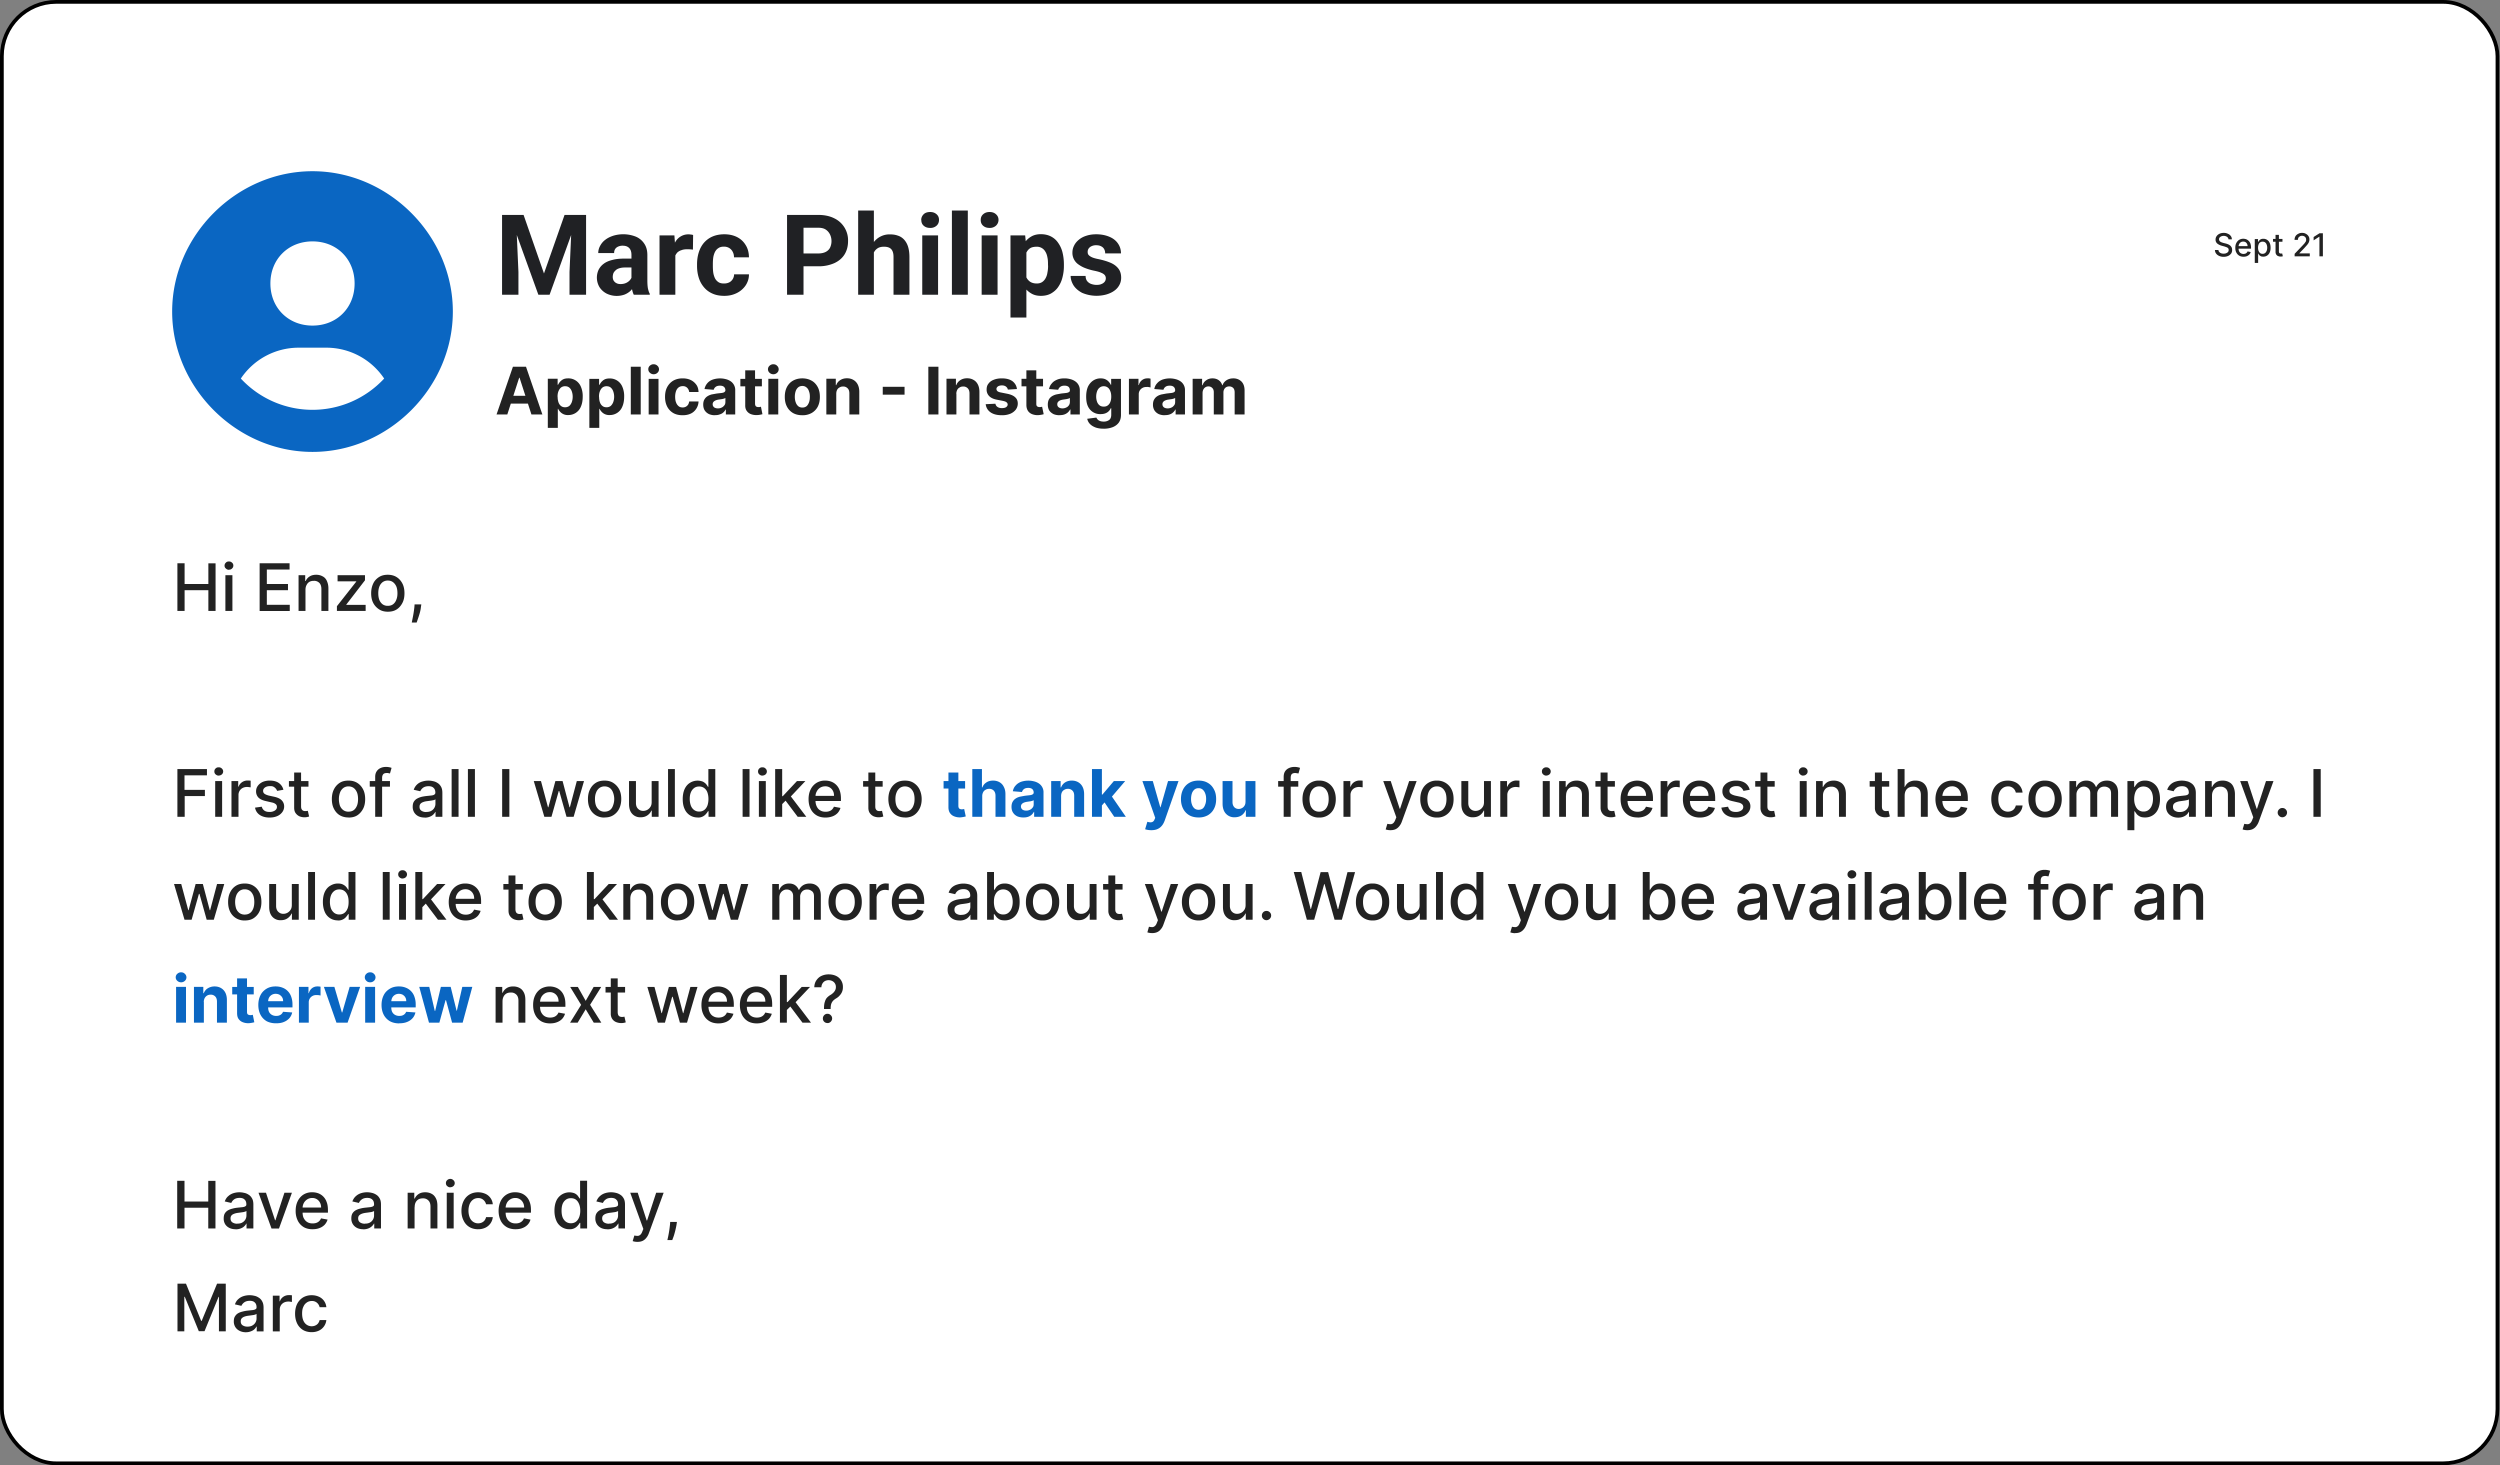
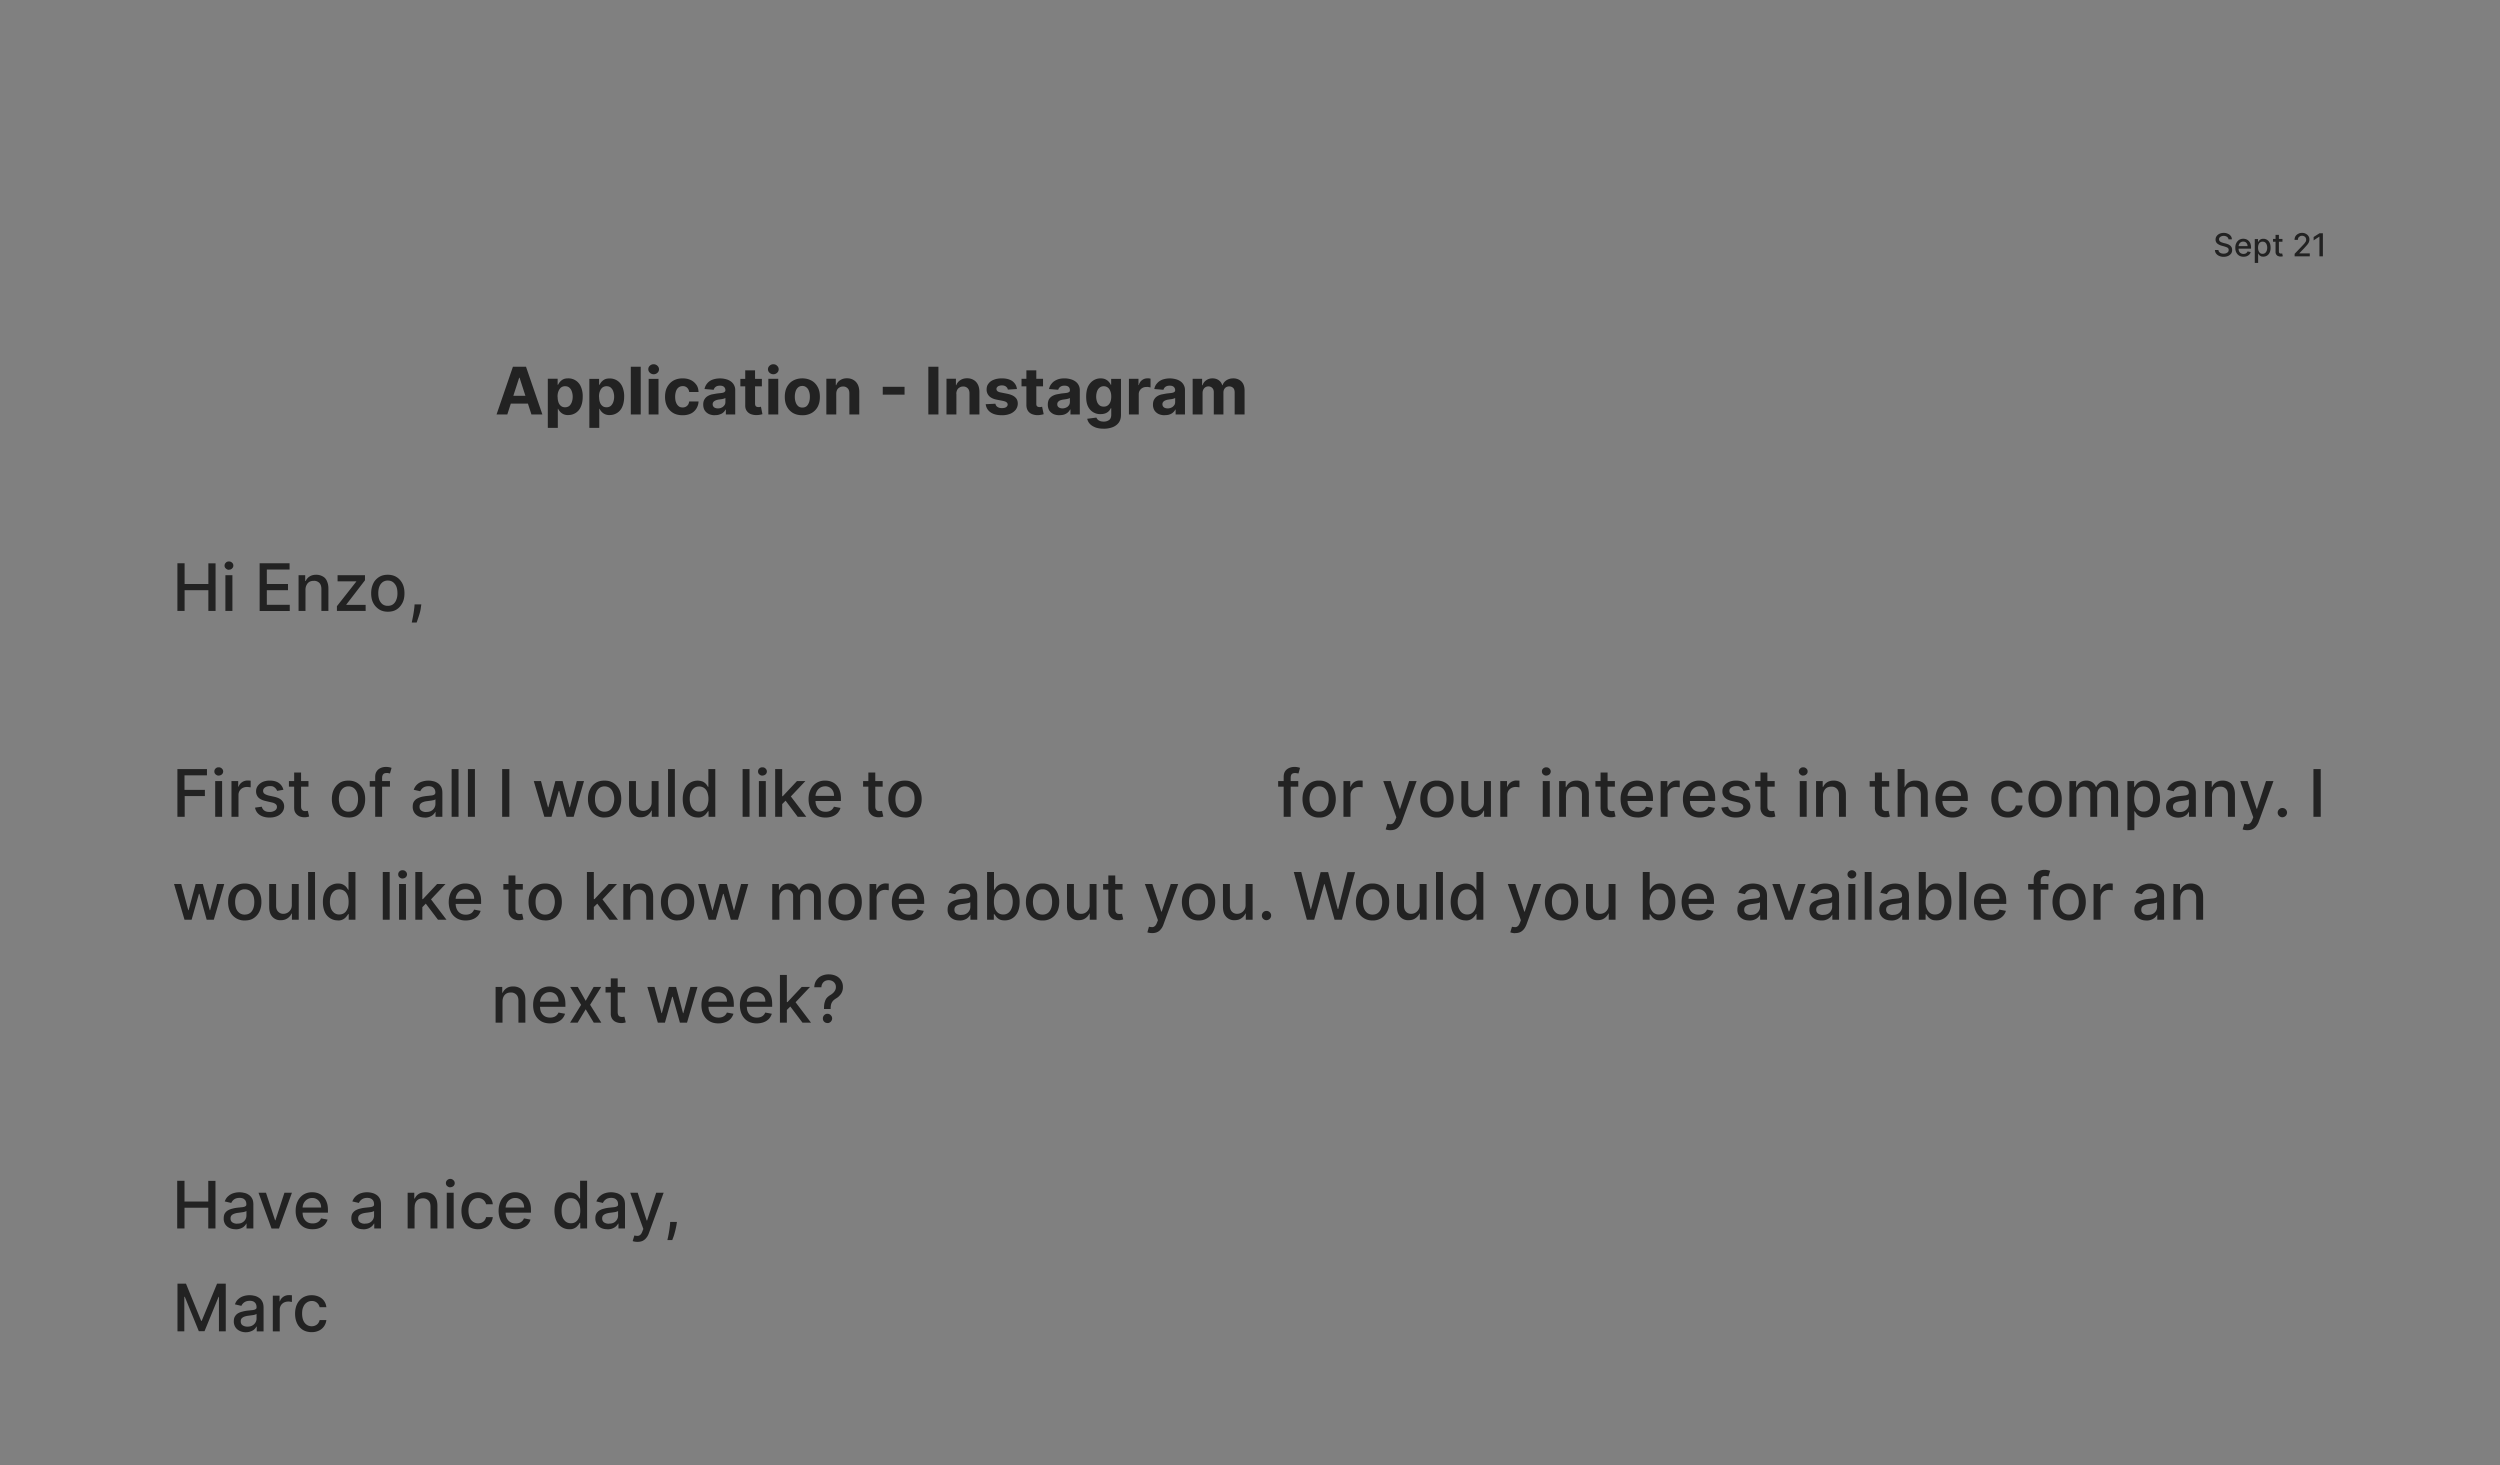
<svg xmlns="http://www.w3.org/2000/svg" width="2672" height="1566" fill="none">
  <rect width="100%" height="100%" fill="#808080" stroke="none" />
-   <rect x="2" y="2" width="2667.3" height="1562" rx="58" fill="#fff" stroke="#000" stroke-width="4" />
  <g fill="#222">
    <path d="M2381.8 255.8c-.1-1.2-.7-2-1.6-2.7-1-.6-2-1-3.5-1-1 0-1.9.2-2.6.5-.8.4-1.4.8-1.8 1.3a3 3 0 0 0-.6 2c0 .5.2 1 .4 1.4.3.5.7.8 1.1 1.1a8.5 8.5 0 0 0 1.5.7l1.5.5 2.4.6a18.3 18.3 0 0 1 2.5.8 9.8 9.8 0 0 1 2.3 1.3c.7.5 1.2 1.2 1.7 2 .4.8.6 1.8.6 2.9 0 1.4-.3 2.6-1 3.7-.8 1-1.8 2-3.2 2.6-1.3.6-3 1-4.9 1-1.9 0-3.5-.4-4.8-1s-2.4-1.4-3.2-2.5c-.8-1-1.2-2.3-1.3-3.8h3.8c0 .9.3 1.6.9 2.2.5.6 1.1 1 2 1.3.7.3 1.6.4 2.6.4s2-.1 2.8-.5c.8-.3 1.5-.8 2-1.4.4-.6.6-1.3.6-2 0-.8-.2-1.4-.6-1.9s-1-.8-1.7-1.1l-2.3-.8-3-.8c-2-.6-3.5-1.4-4.7-2.4a5.4 5.4 0 0 1-1.7-4.2c0-1.4.4-2.6 1.2-3.7s1.8-1.9 3.1-2.5c1.3-.6 2.8-.9 4.5-.9 1.6 0 3.1.3 4.4 1 1.3.5 2.3 1.3 3 2.3.8 1 1.2 2.2 1.2 3.6h-3.6zm16.1 18.6c-1.8 0-3.4-.4-4.7-1.2a8 8 0 0 1-3-3.3c-.8-1.4-1.1-3.1-1.1-5 0-2 .3-3.6 1-5s1.8-2.7 3-3.5a9 9 0 0 1 7.6-.7 7.4 7.4 0 0 1 2.6 1.7c.8.7 1.4 1.7 1.9 2.8.4 1.2.7 2.7.7 4.3v1.3H2391v-2.7h11.2c0-1-.2-1.8-.6-2.5a4.4 4.4 0 0 0-1.6-1.8c-.7-.4-1.5-.6-2.4-.6a4.7 4.7 0 0 0-4.4 2.7c-.4.8-.6 1.6-.6 2.5v2.2a7 7 0 0 0 .6 3.1c.5.9 1 1.6 1.9 2 .8.5 1.7.7 2.7.7.7 0 1.3-.1 2-.3a4.1 4.1 0 0 0 2.4-2.4l3.3.7c-.2 1-.7 1.9-1.4 2.6-.7.8-1.6 1.3-2.7 1.8-1 .4-2.2.6-3.6.6zm12 6.6v-25.5h3.5v3h.3c.2-.4.5-.9 1-1.4.3-.5.9-1 1.6-1.3.6-.4 1.6-.6 2.7-.6a7.2 7.2 0 0 1 6.8 4.4c.7 1.4 1 3.2 1 5.2s-.3 3.7-1 5.1a7.1 7.1 0 0 1-6.8 4.4c-1 0-2-.1-2.7-.5s-1.3-.8-1.7-1.3l-.9-1.4h-.2v9.9h-3.6zm3.5-16.3c0 1.3.2 2.5.6 3.5s.9 1.7 1.6 2.3c.7.5 1.6.8 2.6.8 1.1 0 2-.3 2.8-.9.7-.6 1.2-1.3 1.6-2.3.4-1 .6-2.1.6-3.4 0-1.2-.2-2.3-.6-3.3-.3-1-.9-1.7-1.6-2.3s-1.7-.8-2.7-.8a4.3 4.3 0 0 0-4.3 3c-.4 1-.6 2.1-.6 3.4zm26.1-9.2v2.9h-10.1v-3h10.1zm-7.4-4.5h3.6v17.6c0 .7.1 1.2.3 1.5.2.4.5.6.8.7.4.2.7.2 1.1.2h.8l.5-.1.7 3-1 .2a7.1 7.1 0 0 1-4-.4c-.9-.3-1.5-.9-2-1.6s-.8-1.7-.8-2.8V251zm20.4 23v-2.7l8.3-8.7 2.2-2.4 1.4-2c.4-.7.4-1.4.4-2.1a3.8 3.8 0 0 0-2.2-3.6 5 5 0 0 0-2.2-.5c-1 0-1.7.2-2.3.6s-1.2.9-1.6 1.5c-.3.7-.5 1.5-.5 2.3h-3.6c0-1.5.4-2.8 1-3.9a7 7 0 0 1 3-2.6c1.1-.7 2.5-1 4-1 1.6 0 3 .3 4.1 1a7 7 0 0 1 2.8 2.5c.7 1 1 2.2 1 3.5a7.2 7.2 0 0 1-.5 2.7c-.3 1-1 1.9-1.8 3l-3.5 3.9-4.9 5.1v.2h11.1v3.2h-16.2zm30.2-24.7V274h-3.7v-21h-.2l-6 3.9v-3.6l6.3-4h3.6z" />
    <path d="M189.6 653v-51h7.7v22.2h25.4v-22.1h7.7V653h-7.7v-22.2h-25.4V653h-7.7zm51.3 0v-38.2h7.5V653h-7.5zm3.8-44c-1.3 0-2.4-.5-3.3-1.4-1-.8-1.4-1.9-1.4-3.1a4.2 4.2 0 0 1 1.4-3.1c.9-1 2-1.3 3.3-1.3s2.4.4 3.3 1.3c1 .8 1.4 1.9 1.4 3.1 0 1.2-.5 2.3-1.4 3.1-.9.9-2 1.3-3.3 1.3zm32.8 44v-51h32v6.7h-24.3v15.5h22.6v6.6h-22.6v15.6h24.5v6.6h-32.2zm49-22.7V653h-7.4v-38.2h7.1v6.2h.5a11 11 0 0 1 4.1-4.8c2-1.3 4.3-1.9 7.2-1.9 2.6 0 4.8.6 6.8 1.7 2 1 3.5 2.6 4.5 4.8s1.7 4.8 1.7 8V653h-7.5v-23.4c0-2.8-.7-5-2.1-6.5a7.7 7.7 0 0 0-6-2.3c-1.7 0-3.2.3-4.6 1a8 8 0 0 0-3.1 3.4c-.8 1.4-1.2 3.1-1.2 5.1zm33.6 22.7v-5.1l20.7-26.3v-.3h-20v-6.5h29.3v5.4l-20 26v.3h20.7v6.5H360zm54.4.8c-3.5 0-6.7-.8-9.3-2.5s-4.8-4-6.3-6.9-2.2-6.4-2.2-10.3c0-4 .8-7.4 2.2-10.4s3.6-5.3 6.3-7 5.8-2.4 9.3-2.4 6.7.8 9.4 2.5 4.7 4 6.2 6.9 2.2 6.4 2.2 10.4-.7 7.4-2.2 10.3-3.5 5.3-6.2 7-5.8 2.4-9.4 2.4zm0-6.3c2.4 0 4.3-.6 5.8-1.8s2.7-2.9 3.4-5c.8-2 1.1-4.2 1.1-6.6 0-2.5-.3-4.7-1-6.8-.8-2-2-3.7-3.5-4.9s-3.4-1.9-5.7-1.9a9 9 0 0 0-5.9 1.9 11.1 11.1 0 0 0-3.4 5c-.7 2-1 4.2-1 6.7 0 2.4.3 4.7 1 6.7a11 11 0 0 0 3.4 4.9 9 9 0 0 0 5.9 1.8zm35.8-1.5-.4 2.7c-.2 2-.6 4.1-1.2 6.3a95.6 95.6 0 0 1-1.9 6l-1.5 4.4h-5.2l.8-4.1a124.1 124.1 0 0 0 2-12.5l.2-2.8h7.2zM189.6 873v-51h31.6v6.7h-24v15.5H219v6.6h-21.6V873h-7.7zm40.4 0v-38.2h7.4V873H230zm3.8-44c-1.3 0-2.4-.5-3.4-1.4-.9-.8-1.3-1.9-1.3-3.1 0-1.2.4-2.3 1.3-3.1 1-1 2-1.3 3.4-1.3a4.6 4.6 0 0 1 3.3 1.3 4.2 4.2 0 0 1 0 6.3c-1 .8-2 1.2-3.3 1.2zm13.6 44v-38.2h7.2v6h.4c.7-2 2-3.6 3.7-4.8 1.8-1.2 3.8-1.8 6-1.8a32 32 0 0 1 3.2.2v7.1l-1.6-.2a15.2 15.2 0 0 0-2.3-.2c-1.8 0-3.3.4-4.7 1.1a8.3 8.3 0 0 0-3.2 3 8.3 8.3 0 0 0-1.2 4.5V873h-7.5zm55.5-28.9-6.7 1.2a8 8 0 0 0-1.4-2.4c-.6-.8-1.4-1.4-2.4-2s-2.3-.7-3.8-.7c-2.2 0-4 .5-5.3 1.4-1.4 1-2.1 2.2-2.1 3.6 0 1.3.4 2.3 1.4 3.1s2.5 1.4 4.6 2l6 1.3c3.5.8 6.2 2 7.9 3.8s2.6 3.9 2.6 6.6a10 10 0 0 1-2 6 13 13 0 0 1-5.5 4.3c-2.4 1-5 1.5-8.1 1.5-4.3 0-7.8-1-10.5-2.8a11.6 11.6 0 0 1-5-7.8l7.2-1a6.9 6.9 0 0 0 2.8 4.2c1.4 1 3.2 1.4 5.4 1.4a10 10 0 0 0 5.8-1.5c1.5-1 2.2-2.3 2.2-3.8 0-1.2-.4-2.2-1.3-3a8.8 8.8 0 0 0-4-1.8l-6.5-1.5c-3.6-.8-6.2-2-8-3.8a9.4 9.4 0 0 1-2.5-6.8c0-2.2.7-4.2 2-5.9s3-3 5.1-4a19 19 0 0 1 7.7-1.4c4.1 0 7.4 1 9.7 2.7 2.4 1.8 4 4.2 4.7 7.1zm26.8-9.3v6h-20.9v-6h20.9zm-15.3-9.1h7.4v36c0 1.5.2 2.6.7 3.3.4.8 1 1.2 1.6 1.5.7.3 1.5.4 2.3.4l1.6-.1 1-.2 1.4 6.1-1.9.5a14.5 14.5 0 0 1-8.4-.7c-1.7-.8-3-1.9-4.1-3.4s-1.6-3.5-1.6-5.8v-37.6zm58 48c-3.5 0-6.6-.8-9.3-2.4s-4.7-4-6.2-6.9-2.2-6.4-2.2-10.3c0-4 .7-7.4 2.2-10.4s3.6-5.3 6.2-7 5.8-2.4 9.4-2.4 6.7.8 9.4 2.5 4.7 4 6.2 6.9 2.2 6.4 2.2 10.4-.7 7.4-2.2 10.3-3.6 5.3-6.2 7-5.8 2.4-9.4 2.4zm.1-6.2c2.3 0 4.3-.6 5.8-1.8s2.6-2.9 3.4-5c.7-2 1-4.2 1-6.6 0-2.5-.3-4.7-1-6.8-.8-2-1.9-3.7-3.4-4.9s-3.5-1.9-5.8-1.9a9 9 0 0 0-5.8 1.9 11.1 11.1 0 0 0-3.4 5c-.7 2-1.1 4.2-1.1 6.7 0 2.4.4 4.7 1 6.7a11 11 0 0 0 3.5 4.9 9 9 0 0 0 5.8 1.8zm44.3-32.7v6h-21.6v-6h21.6zM401 873v-42.6c0-2.4.5-4.4 1.6-6a9.6 9.6 0 0 1 4.1-3.5c1.7-.8 3.6-1.2 5.6-1.2a17 17 0 0 1 6.2 1l-1.7 6a37.3 37.3 0 0 0-1.4-.3c-.5-.2-1.2-.2-2-.2-1.8 0-3 .4-3.8 1.3-.8 1-1.2 2.2-1.2 3.9V873h-7.4zm53 .8c-2.5 0-4.6-.4-6.6-1.3a11 11 0 0 1-4.6-4 11.3 11.3 0 0 1-1.7-6.3c0-2.1.4-4 1.2-5.3a9.2 9.2 0 0 1 3.4-3.3c1.4-.8 3-1.4 4.7-1.9a47 47 0 0 1 5.3-.9l5.6-.6c1.4-.2 2.4-.5 3-1s1-1 1-1.9v-.1c0-2.2-.6-3.9-1.8-5-1.2-1.3-3-1.9-5.4-1.9-2.5 0-4.5.6-6 1.7a9 9 0 0 0-2.9 3.7l-7-1.6a13.4 13.4 0 0 1 9.2-8.8 21.6 21.6 0 0 1 11.4-.4c1.8.3 3.4 1 4.9 2 1.5.9 2.7 2.2 3.7 4 1 1.7 1.4 4 1.4 6.7V873h-7.3v-5.2h-.3c-.4 1-1.2 1.9-2.1 2.8s-2.2 1.7-3.7 2.3-3.3 1-5.4 1zm1.6-6c2 0 3.8-.3 5.2-1.1a8.5 8.5 0 0 0 4.6-7.5v-4.9c-.3.3-.8.5-1.6.8l-2.5.5-2.8.4-2.3.3c-1.5.2-2.8.5-4 1-1.2.4-2.1 1-2.8 1.8-.7.8-1 1.9-1 3.2 0 1.9.6 3.2 2 4.2a9 9 0 0 0 5.2 1.4zm34.5-45.7V873h-7.4v-51h7.4zm17.5 0V873h-7.5v-51h7.5zm36.8 0V873h-7.7v-51h7.7zm37.4 50.9-11.3-38.2h7.7l7.5 28h.4l7.5-28h7.7l7.4 28h.4l7.4-28h7.7L613.1 873h-7.6l-7.8-27.6h-.5l-7.8 27.6H582zm64.4.8a16.7 16.7 0 0 1-15.6-9.3c-1.5-3-2.2-6.5-2.2-10.4 0-4 .7-7.4 2.2-10.4s3.5-5.3 6.2-7 5.8-2.4 9.4-2.4 6.7.8 9.3 2.5 4.8 4 6.3 6.9S664 850 664 854s-.8 7.4-2.2 10.3-3.6 5.3-6.3 7-5.7 2.4-9.3 2.4zm0-6.3c2.3 0 4.2-.6 5.8-1.8s2.6-2.9 3.3-5a19.4 19.4 0 0 0 0-13.4c-.7-2-1.8-3.7-3.3-4.9s-3.5-1.9-5.8-1.9a9 9 0 0 0-5.8 1.9 11.1 11.1 0 0 0-3.4 5c-.8 2-1.1 4.2-1.1 6.7 0 2.4.3 4.7 1 6.7a11 11 0 0 0 3.5 4.9 9 9 0 0 0 5.8 1.8zm50.3-10.3v-22.4h7.4V873h-7.3v-6.6h-.4a12 12 0 0 1-4.2 5c-2 1.4-4.3 2.1-7.2 2.1a11.4 11.4 0 0 1-11-6.5c-1-2.1-1.5-4.7-1.5-7.9v-24.3h7.4v23.4c0 2.6.7 4.7 2.2 6.2s3.3 2.3 5.6 2.3a9.1 9.1 0 0 0 7.6-4.2c1-1.4 1.4-3.2 1.4-5.3zm24.8-35.1V873H714v-51h7.4zm24.3 51.6a14.8 14.8 0 0 1-13.9-9.1c-1.4-3-2-6.5-2-10.6s.7-7.7 2-10.6c1.4-3 3.3-5.2 5.7-6.7a15.3 15.3 0 0 1 14-1.2c1.4.8 2.6 1.7 3.4 2.7.8 1 1.4 2 1.9 2.8h.4v-19h7.4v51h-7.2v-6h-.6c-.5.9-1.1 1.8-2 2.8a10.8 10.8 0 0 1-9 4zm1.7-6.3c2.1 0 4-.6 5.4-1.7 1.5-1.1 2.6-2.7 3.4-4.7.7-2 1.1-4.4 1.1-7 0-2.7-.4-5-1.1-7s-1.9-3.6-3.4-4.7-3.3-1.7-5.4-1.7c-2.3 0-4.1.6-5.6 1.8s-2.6 2.7-3.4 4.7c-.8 2-1.1 4.3-1.1 6.8 0 2.6.4 4.9 1.1 6.9s1.9 3.6 3.4 4.8a8.8 8.8 0 0 0 5.6 1.8zm53.8-45.3V873h-7.4v-51h7.4zm10 50.9v-38.2h7.4V873h-7.4zm3.8-44c-1.3 0-2.4-.5-3.4-1.4-.9-.8-1.3-1.9-1.3-3.1a4.2 4.2 0 0 1 1.3-3.1c1-1 2-1.3 3.4-1.3s2.4.4 3.3 1.3a4.2 4.2 0 0 1 0 6.3c-1 .8-2 1.2-3.3 1.2zm20.5 31v-9h1.2l15.2-16.2h9l-17.4 18.4h-1.2l-6.8 6.8zm-6.9 13v-51h7.5v51h-7.5zm24.1 0-13.6-18.1 5.1-5.2 17.7 23.3h-9.2zm29.8.8c-3.8 0-7-.8-9.7-2.4a16.4 16.4 0 0 1-6.3-6.9c-1.5-3-2.2-6.4-2.2-10.3 0-4 .7-7.4 2.2-10.4a17 17 0 0 1 6.2-7 17 17 0 0 1 9.3-2.5 18.7 18.7 0 0 1 6.2 1 15.2 15.2 0 0 1 9.3 9.4c.9 2.4 1.4 5.3 1.4 8.8v2.6h-30.4v-5.5h23c0-2-.3-3.7-1.1-5.2a9 9 0 0 0-8.4-5c-2 0-3.9.6-5.5 1.6a10.3 10.3 0 0 0-3.5 4c-.9 1.6-1.3 3.4-1.3 5.3v4.3c0 2.6.5 4.7 1.4 6.5.9 1.8 2.1 3.2 3.8 4.1 1.6 1 3.5 1.4 5.7 1.4 1.4 0 2.7-.2 3.8-.6 1.2-.4 2.2-1 3-1.8s1.5-1.8 2-3l7 1.3c-.6 2-1.6 3.8-3 5.4a14.7 14.7 0 0 1-5.5 3.6c-2.2.8-4.6 1.3-7.4 1.3zm61-39v6h-20.9v-6h20.9zm-15.3-9.1h7.4v36c0 1.5.2 2.6.7 3.3.4.8 1 1.2 1.6 1.5.7.3 1.5.4 2.3.4a8.7 8.7 0 0 0 1.6-.1l1-.2 1.4 6.1-1.9.5a14.5 14.5 0 0 1-8.4-.7c-1.7-.8-3-1.9-4.1-3.4s-1.6-3.5-1.6-5.8v-37.6zm39.2 48c-3.6 0-6.7-.8-9.4-2.4s-4.8-4-6.2-6.9-2.2-6.4-2.2-10.3c0-4 .7-7.4 2.2-10.4s3.5-5.3 6.2-7 5.8-2.4 9.4-2.4 6.7.8 9.3 2.5 4.8 4 6.2 6.9 2.3 6.4 2.3 10.4-.8 7.4-2.3 10.3-3.5 5.3-6.2 7-5.8 2.4-9.3 2.4zm0-6.2c2.3 0 4.2-.6 5.7-1.8s2.7-2.9 3.4-5c.8-2 1.1-4.2 1.1-6.6 0-2.5-.3-4.7-1-6.8-.8-2-2-3.7-3.5-4.9s-3.4-1.9-5.7-1.9a9 9 0 0 0-5.8 1.9 11.1 11.1 0 0 0-3.4 5c-.8 2-1.1 4.2-1.1 6.7 0 2.4.3 4.7 1 6.7a11 11 0 0 0 3.5 4.9 9 9 0 0 0 5.8 1.8zm420.3-32.7v6h-21.5v-6h21.5zm-15.6 38.2v-42.6c0-2.4.5-4.4 1.5-6a9.6 9.6 0 0 1 4.2-3.5c1.7-.8 3.6-1.2 5.6-1.2a17 17 0 0 1 6.2 1l-1.7 6a42.6 42.6 0 0 0-3.4-.5c-1.8 0-3 .4-3.9 1.3-.7 1-1 2.2-1 3.9V873h-7.5zm37.9.8a16.7 16.7 0 0 1-15.6-9.3c-1.5-3-2.2-6.5-2.2-10.4 0-4 .7-7.4 2.2-10.4a16.5 16.5 0 0 1 15.6-9.4 16.6 16.6 0 0 1 15.6 9.4c1.4 3 2.2 6.4 2.2 10.4s-.8 7.4-2.2 10.3a16.6 16.6 0 0 1-15.6 9.4zm0-6.3c2.3 0 4.2-.6 5.8-1.8 1.5-1.2 2.6-2.9 3.4-5 .7-2 1-4.2 1-6.6 0-2.5-.3-4.7-1-6.8-.8-2-1.9-3.7-3.4-4.9a8.8 8.8 0 0 0-5.8-1.9 9 9 0 0 0-5.8 1.9 11.2 11.2 0 0 0-3.4 5c-.7 2-1.1 4.2-1.1 6.7 0 2.4.4 4.7 1 6.7a11 11 0 0 0 3.5 4.9 9 9 0 0 0 5.8 1.8zm26 5.5v-38.2h7.3v6h.4c.7-2 1.9-3.6 3.6-4.8 1.8-1.2 3.8-1.8 6-1.8a31.8 31.8 0 0 1 3.2.2v7.1l-1.6-.2a15.2 15.2 0 0 0-2.3-.2c-1.7 0-3.3.4-4.7 1.1a8.3 8.3 0 0 0-4.4 7.5V873h-7.4zm50.2 14.3a15.5 15.5 0 0 1-5.1-.8l1.8-6c1.3.3 2.5.4 3.6.4s2-.5 2.8-1.2c.8-.8 1.6-2 2.2-3.7l1-2.5-14-38.7h8l9.6 29.6h.4l9.7-29.6h8l-15.8 43.3c-.7 2-1.7 3.7-2.8 5a10.8 10.8 0 0 1-4 3.2c-1.6.7-3.4 1-5.4 1zm49.7-13.5a16.8 16.8 0 0 1-15.6-9.3 23 23 0 0 1-2.2-10.4c0-4 .7-7.4 2.2-10.4a16.6 16.6 0 0 1 15.6-9.4 16.8 16.8 0 0 1 15.6 9.4c1.5 3 2.2 6.4 2.2 10.4s-.7 7.4-2.2 10.3a16.6 16.6 0 0 1-15.6 9.4zm0-6.3a9 9 0 0 0 5.8-1.8c1.5-1.2 2.6-2.9 3.4-5 .7-2 1-4.2 1-6.6 0-2.5-.3-4.7-1-6.8-.8-2-1.9-3.7-3.4-4.9a8.8 8.8 0 0 0-5.8-1.9 9 9 0 0 0-5.8 1.9 11.1 11.1 0 0 0-3.4 5c-.7 2-1 4.2-1 6.7 0 2.4.3 4.7 1 6.7a11 11 0 0 0 3.4 4.9 9 9 0 0 0 5.8 1.8zm50.3-10.3v-22.4h7.4V873h-7.3v-6.6h-.4a12 12 0 0 1-4.2 5c-2 1.4-4.3 2.1-7.2 2.1a11.3 11.3 0 0 1-11-6.5c-1-2.1-1.5-4.7-1.5-7.9v-24.3h7.4v23.4c0 2.6.7 4.7 2.2 6.2s3.3 2.3 5.6 2.3a9.1 9.1 0 0 0 7.6-4.2c1-1.4 1.4-3.2 1.4-5.3zm17.4 15.8v-38.2h7.2v6h.4c.7-2 2-3.6 3.7-4.8 1.8-1.2 3.8-1.8 6-1.8l1.6.1a19.7 19.7 0 0 1 1.6.1v7.1l-1.6-.2a15.2 15.2 0 0 0-2.3-.2c-1.8 0-3.3.4-4.7 1.1a8.3 8.3 0 0 0-4.4 7.5V873h-7.5zm45.4 0v-38.2h7.5V873h-7.5zm3.8-44c-1.3 0-2.4-.5-3.4-1.4-.9-.8-1.3-1.9-1.3-3.1 0-1.2.4-2.3 1.3-3.1a4.7 4.7 0 0 1 3.4-1.3c1.3 0 2.4.4 3.3 1.3a4.2 4.2 0 0 1 0 6.3c-1 .8-2 1.2-3.3 1.2zm21 21.3V873h-7.3v-38.2h7v6.2h.6a11 11 0 0 1 4-4.8c2-1.3 4.4-1.9 7.2-1.9 2.6 0 4.9.6 6.9 1.7 2 1 3.4 2.6 4.5 4.8s1.6 4.8 1.6 8V873h-7.4v-23.4c0-2.8-.7-5-2.2-6.5a7.6 7.6 0 0 0-6-2.3c-1.6 0-3.2.3-4.5 1a8 8 0 0 0-3.2 3.4c-.7 1.4-1.1 3.1-1.1 5.1zm52.3-15.5v6h-20.8v-6h20.8zm-15.3-9.1h7.5v36c0 1.5.2 2.6.6 3.3.5.8 1 1.2 1.7 1.5a6.6 6.6 0 0 0 2.3.4l1.5-.1 1-.2 1.4 6.1-1.8.5a14.5 14.5 0 0 1-8.5-.7 9.3 9.3 0 0 1-4-3.4 10 10 0 0 1-1.7-5.8v-37.6zm39.6 48c-3.8 0-7-.7-9.7-2.3a16.4 16.4 0 0 1-6.3-6.9c-1.5-3-2.2-6.4-2.2-10.3 0-4 .7-7.4 2.2-10.4a17 17 0 0 1 6.2-7 18.7 18.7 0 0 1 15.6-1.4 15.2 15.2 0 0 1 9.2 9.3c.9 2.4 1.4 5.3 1.4 8.8v2.6h-30.4v-5.5h23c0-2-.3-3.7-1.1-5.2a9 9 0 0 0-8.4-5c-2 0-4 .6-5.5 1.6s-2.7 2.3-3.5 4c-.9 1.6-1.3 3.4-1.3 5.3v4.3c0 2.6.5 4.7 1.4 6.5.9 1.8 2.1 3.2 3.8 4.1 1.6 1 3.5 1.4 5.7 1.4 1.4 0 2.6-.2 3.8-.6 1.2-.4 2.2-1 3-1.8a8 8 0 0 0 2-3l7 1.3c-.6 2-1.6 3.8-3 5.4a14.7 14.7 0 0 1-5.5 3.6c-2.2.8-4.6 1.3-7.4 1.3zm24.6-.7v-38.2h7.2v6h.4c.7-2 2-3.6 3.7-4.8 1.7-1.2 3.7-1.8 6-1.8l1.6.1a19.7 19.7 0 0 1 1.5.1v7.1l-1.6-.2a15 15 0 0 0-2.2-.2c-1.8 0-3.4.4-4.7 1.1a8.3 8.3 0 0 0-4.5 7.5V873h-7.4zm42 .8c-3.8 0-7-.8-9.8-2.4a16.4 16.4 0 0 1-6.2-6.9c-1.5-3-2.2-6.4-2.2-10.3 0-4 .7-7.4 2.2-10.4a17 17 0 0 1 6.1-7 17 17 0 0 1 9.3-2.5 18.7 18.7 0 0 1 6.3 1 15.2 15.2 0 0 1 9.3 9.4c.9 2.4 1.3 5.3 1.3 8.8v2.6H1803v-5.5h23c0-2-.3-3.7-1.1-5.2a9 9 0 0 0-8.4-5c-2.1 0-4 .6-5.5 1.6a10.2 10.2 0 0 0-3.6 4c-.8 1.6-1.2 3.4-1.2 5.3v4.3c0 2.6.4 4.7 1.3 6.5 1 1.8 2.2 3.2 3.8 4.1 1.7 1 3.6 1.4 5.7 1.4 1.4 0 2.7-.2 3.9-.6a8 8 0 0 0 5-4.8l7 1.3a12.8 12.8 0 0 1-3 5.4 14.6 14.6 0 0 1-5.5 3.6c-2.2.8-4.7 1.3-7.4 1.3zm53.2-29.7-6.7 1.2a8 8 0 0 0-1.4-2.4c-.6-.8-1.4-1.4-2.4-2s-2.3-.7-3.9-.7c-2 0-3.8.5-5.2 1.4-1.4 1-2.1 2.2-2.1 3.6 0 1.3.4 2.3 1.4 3.1 1 .8 2.4 1.4 4.5 2l6.1 1.3c3.5.8 6.1 2 7.9 3.8a8.8 8.8 0 0 1 2.5 6.6 10 10 0 0 1-2 6 13 13 0 0 1-5.4 4.3c-2.4 1-5 1.5-8.2 1.5-4.2 0-7.7-1-10.4-2.8a11.6 11.6 0 0 1-5-7.8l7.2-1a6.9 6.9 0 0 0 2.7 4.2c1.4 1 3.2 1.4 5.5 1.4a10 10 0 0 0 5.8-1.5c1.5-1 2.2-2.3 2.2-3.8a4 4 0 0 0-1.3-3 8.8 8.8 0 0 0-4-1.8l-6.5-1.5c-3.6-.8-6.2-2-8-3.8a9.4 9.4 0 0 1-2.5-6.8c0-2.2.6-4.2 1.9-5.9s3-3 5.2-4a19 19 0 0 1 7.7-1.4c4 0 7.3 1 9.7 2.7 2.4 1.8 4 4.2 4.7 7.1zm26.7-9.3v6h-20.8v-6h20.8zm-15.2-9.1h7.4v36c0 1.5.2 2.6.7 3.3.4.8 1 1.2 1.6 1.5a6.6 6.6 0 0 0 2.3.4l1.6-.1 1-.2 1.3 6.1-1.8.5a14.5 14.5 0 0 1-8.5-.7 9.3 9.3 0 0 1-4-3.4 10 10 0 0 1-1.6-5.8v-37.6zm42 47.3v-38.2h7.4V873h-7.4zm3.7-44c-1.3 0-2.4-.5-3.3-1.4-.9-.8-1.4-1.9-1.4-3.1 0-1.2.5-2.3 1.4-3.1 1-1 2-1.3 3.3-1.3 1.3 0 2.4.4 3.3 1.3 1 .8 1.4 1.9 1.4 3.1 0 1.2-.4 2.3-1.4 3.1-.9.9-2 1.3-3.3 1.3zm21.1 21.3V873h-7.4v-38.2h7.1v6.2h.5a11 11 0 0 1 4.1-4.8c2-1.3 4.3-1.9 7.2-1.9 2.6 0 4.9.6 6.8 1.7 2 1 3.5 2.6 4.6 4.8 1 2.1 1.6 4.8 1.6 8V873h-7.4v-23.4c0-2.8-.8-5-2.2-6.5a7.6 7.6 0 0 0-6-2.3c-1.7 0-3.2.3-4.6 1a8 8 0 0 0-3.1 3.4c-.8 1.4-1.2 3.1-1.2 5.1zm70.8-15.5v6h-20.9v-6h20.9zm-15.3-9.1h7.5v36c0 1.5.2 2.6.6 3.3.5.8 1 1.2 1.7 1.5.7.3 1.4.4 2.2.4l1.6-.1 1-.2 1.4 6.1-1.8.5a14.6 14.6 0 0 1-8.5-.7c-1.7-.8-3-1.9-4.1-3.4a10 10 0 0 1-1.6-5.8v-37.6zm31.8 24.6V873h-7.5v-51h7.4v19h.4a11 11 0 0 1 4.1-4.9 13 13 0 0 1 7.3-1.8c2.6 0 4.9.6 6.8 1.6 2 1.1 3.5 2.7 4.6 4.9 1 2 1.6 4.7 1.6 8V873h-7.4v-23.4c0-2.8-.7-5-2.2-6.5a7.8 7.8 0 0 0-6-2.3c-1.7 0-3.3.3-4.7 1a8 8 0 0 0-3.3 3.4c-.7 1.4-1.1 3.1-1.1 5.1zm51.1 23.5c-3.8 0-7-.8-9.7-2.4a16.4 16.4 0 0 1-6.3-6.9c-1.4-3-2.2-6.4-2.2-10.3 0-4 .8-7.4 2.2-10.4a17 17 0 0 1 6.2-7 18.7 18.7 0 0 1 15.6-1.4 15.1 15.1 0 0 1 9.2 9.3c1 2.4 1.4 5.3 1.4 8.8v2.6h-30.4v-5.5h23.1c0-2-.4-3.7-1.2-5.2a9 9 0 0 0-8.4-5c-2 0-3.9.6-5.4 1.6-1.6 1-2.8 2.3-3.6 4-.8 1.6-1.3 3.4-1.3 5.3v4.3c0 2.6.5 4.7 1.4 6.5.9 1.8 2.2 3.2 3.8 4.1 1.6 1 3.5 1.4 5.7 1.4 1.4 0 2.7-.2 3.8-.6a8 8 0 0 0 5-4.8l7 1.3a12.8 12.8 0 0 1-3 5.4 14.6 14.6 0 0 1-5.5 3.6c-2.1.8-4.6 1.3-7.4 1.3zm59.2 0c-3.7 0-6.8-.9-9.5-2.5-2.6-1.7-4.7-4-6.1-7-1.4-3-2.1-6.4-2.1-10.2 0-3.9.7-7.3 2.1-10.3 1.5-3 3.5-5.3 6.2-7s5.8-2.5 9.4-2.5c2.9 0 5.4.6 7.7 1.6a13.6 13.6 0 0 1 8 11.2h-7.2a8.7 8.7 0 0 0-2.7-4.6 8 8 0 0 0-5.7-2c-2 0-3.9.6-5.4 1.7-1.6 1.1-2.8 2.6-3.7 4.6-.8 2-1.2 4.4-1.2 7.1 0 2.8.4 5.2 1.2 7.2.9 2 2 3.6 3.6 4.7a9.2 9.2 0 0 0 5.5 1.7c1.4 0 2.7-.3 3.8-.8a7.8 7.8 0 0 0 3-2.3c.7-1 1.3-2.1 1.6-3.5h7.2c-.2 2.5-1 4.7-2.4 6.6s-3.1 3.5-5.4 4.6a17.5 17.5 0 0 1-7.9 1.7zm39.8 0a16.8 16.8 0 0 1-15.6-9.3 23 23 0 0 1-2.2-10.4c0-4 .7-7.4 2.2-10.4a16.6 16.6 0 0 1 15.6-9.4c3.5 0 6.7.8 9.3 2.5s4.8 4 6.2 6.9c1.5 3 2.3 6.4 2.3 10.4s-.8 7.4-2.3 10.3a16.6 16.6 0 0 1-15.5 9.4zm0-6.3c2.3 0 4.2-.6 5.7-1.8 1.6-1.2 2.7-2.9 3.4-5a19.3 19.3 0 0 0 0-13.4c-.7-2-1.8-3.7-3.3-4.9a8.8 8.8 0 0 0-5.8-1.9 9 9 0 0 0-5.8 1.9 11.1 11.1 0 0 0-3.4 5c-.8 2-1.1 4.2-1.1 6.7 0 2.4.3 4.7 1 6.7a11 11 0 0 0 3.5 4.9 9 9 0 0 0 5.8 1.8zm26 5.5v-38.2h7.2v6.2h.5a10 10 0 0 1 3.9-4.9c1.8-1.2 4-1.8 6.5-1.8s4.6.6 6.4 1.8c1.7 1.2 3 2.8 3.8 5h.4c1-2.1 2.4-3.7 4.4-5 2-1.2 4.3-1.8 7-1.8 3.5 0 6.4 1.1 8.5 3.3 2.3 2.1 3.4 5.4 3.4 9.8V873h-7.5v-25c0-2.5-.7-4.4-2-5.5s-3.2-1.8-5.1-1.8c-2.5 0-4.3.8-5.7 2.3a8.1 8.1 0 0 0-2 5.7V873h-7.4v-25.4c0-2-.6-3.7-2-5a7 7 0 0 0-5-1.9 7.2 7.2 0 0 0-3.9 1.2 8.2 8.2 0 0 0-2.8 3c-.8 1.3-1.1 2.8-1.1 4.6V873h-7.4zm62 14.3v-52.5h7.2v6.2h.6c.4-.8 1-1.7 1.9-2.8.8-1 1.9-2 3.4-2.7 1.4-.8 3.3-1.2 5.7-1.2a15 15 0 0 1 14 9c1.3 3 2 6.6 2 10.7s-.7 7.6-2 10.6a14.7 14.7 0 0 1-13.9 9.1c-2.4 0-4.3-.3-5.7-1.1-1.5-.8-2.7-1.7-3.5-2.8l-1.9-2.7h-.4v20.2h-7.5zm7.2-33.4c0 2.7.4 5 1.2 7s1.9 3.7 3.4 4.8a8.7 8.7 0 0 0 5.4 1.7c2.2 0 4-.6 5.5-1.8a11 11 0 0 0 3.4-4.8c.8-2 1.2-4.3 1.2-6.9a19 19 0 0 0-1.1-6.8c-.8-2-2-3.6-3.4-4.7s-3.4-1.8-5.6-1.8a9 9 0 0 0-5.5 1.7c-1.5 1.1-2.6 2.7-3.3 4.6s-1.2 4.4-1.2 7zm47 20c-2.4 0-4.6-.5-6.5-1.4-2-1-3.5-2.2-4.7-4a11.4 11.4 0 0 1-1.7-6.3c0-2.1.5-4 1.3-5.3s2-2.5 3.3-3.3 3-1.4 4.8-1.9 3.5-.7 5.3-.9l5.5-.6c1.5-.2 2.5-.5 3.1-1s1-1 1-1.9v-.1c0-2.2-.6-3.9-1.8-5-1.2-1.3-3-1.9-5.4-1.9-2.5 0-4.5.6-6 1.7a8.8 8.8 0 0 0-3 3.7l-6.9-1.6a13.5 13.5 0 0 1 9.2-8.8 21.7 21.7 0 0 1 11.4-.4c1.7.3 3.3 1 4.8 2 1.5.9 2.8 2.2 3.7 4 1 1.7 1.5 4 1.5 6.7V873h-7.3v-5.2h-.3c-.5 1-1.2 1.9-2.1 2.8s-2.2 1.7-3.7 2.3c-1.5.6-3.4 1-5.5 1zm1.7-6c2 0 3.8-.4 5.2-1.2a8.6 8.6 0 0 0 3.4-3.2 8.2 8.2 0 0 0 1.2-4.3v-4.9a4 4 0 0 1-1.6.8l-2.6.5-2.8.4-2.2.3c-1.5.2-2.8.5-4 1-1.2.4-2.1 1-2.8 1.8-.7.8-1 1.9-1 3.2 0 1.9.6 3.2 2 4.2a9 9 0 0 0 5.2 1.4zm34.5-17.6V873h-7.4v-38.2h7.1v6.2h.5a11 11 0 0 1 4.1-4.8c1.9-1.3 4.3-1.9 7.1-1.9 2.7 0 5 .6 6.9 1.7 2 1 3.5 2.6 4.5 4.8s1.7 4.8 1.7 8V873h-7.5v-23.4c0-2.8-.7-5-2.1-6.5a7.6 7.6 0 0 0-6-2.3c-1.7 0-3.2.3-4.6 1a8 8 0 0 0-3.1 3.4c-.8 1.4-1.2 3.1-1.2 5.1zm37.7 37a15.5 15.5 0 0 1-5-.8l1.8-6c1.3.3 2.5.4 3.6.4s2-.5 2.8-1.2c.8-.8 1.6-2 2.2-3.7l1-2.5-14-38.7h7.9l9.7 29.6h.4l9.6-29.6h8l-15.7 43.3a17 17 0 0 1-2.8 5 10.8 10.8 0 0 1-4 3.2c-1.6.7-3.4 1-5.5 1zm37.5-13.8c-1.4 0-2.5-.5-3.5-1.5s-1.5-2.1-1.5-3.5a4.7 4.7 0 0 1 1.5-3.5c1-1 2.1-1.4 3.5-1.4s2.5.4 3.5 1.4c1 1 1.5 2.1 1.5 3.5 0 1-.3 1.7-.7 2.5a5 5 0 0 1-1.8 1.8c-.8.4-1.6.7-2.5.7zm41-51.4V873h-7.8v-51h7.7zM197.2 983 186 944.8h7.7l7.5 28h.4l7.5-28h7.7l7.4 28h.4l7.4-28h7.7L228.5 983h-7.6l-7.7-27.6h-.6l-7.8 27.6h-7.5zm64.4.8a16.7 16.7 0 0 1-15.6-9.3c-1.5-3-2.2-6.5-2.2-10.4 0-4 .7-7.4 2.2-10.4s3.5-5.3 6.2-7 5.8-2.4 9.4-2.4 6.7.8 9.4 2.5 4.7 4 6.2 6.9 2.2 6.4 2.2 10.4-.8 7.4-2.2 10.3-3.6 5.3-6.2 7-5.8 2.4-9.4 2.4zm0-6.3c2.3 0 4.2-.6 5.8-1.8s2.6-2.9 3.4-5c.7-2 1-4.2 1-6.6 0-2.5-.3-4.7-1-6.8-.8-2-1.9-3.7-3.4-4.9s-3.5-1.9-5.8-1.9a9 9 0 0 0-5.8 1.9 11.1 11.1 0 0 0-3.4 5c-.7 2-1.1 4.2-1.1 6.7 0 2.4.4 4.7 1 6.7a11 11 0 0 0 3.5 4.9 9 9 0 0 0 5.8 1.8zm50.3-10.3v-22.4h7.4V983h-7.3v-6.6h-.4a12 12 0 0 1-4.2 5c-2 1.4-4.3 2.1-7.2 2.1a11.3 11.3 0 0 1-11-6.5c-1-2.1-1.5-4.7-1.5-7.9v-24.3h7.4v23.4c0 2.6.7 4.7 2.2 6.2s3.3 2.3 5.6 2.3a9.1 9.1 0 0 0 7.6-4.2c1-1.4 1.4-3.2 1.4-5.3zm24.8-35.1V983h-7.4v-51h7.4zm24.3 51.6a14.8 14.8 0 0 1-13.9-9.1c-1.3-3-2-6.5-2-10.6s.7-7.7 2-10.6c1.4-3 3.3-5.2 5.8-6.7s5.1-2.4 8.2-2.4c2.4 0 4.3.4 5.7 1.2 1.5.8 2.6 1.7 3.4 2.7.8 1 1.4 2 1.9 2.8h.4v-19h7.4v51h-7.2v-6h-.6c-.5.9-1.1 1.8-2 2.8a10.8 10.8 0 0 1-9 4zm1.7-6.3c2.1 0 4-.6 5.4-1.7 1.5-1.1 2.6-2.7 3.4-4.7.8-2 1.1-4.4 1.1-7 0-2.7-.3-5-1.1-7s-1.9-3.6-3.4-4.7-3.3-1.7-5.4-1.7c-2.3 0-4.1.6-5.6 1.8s-2.6 2.7-3.4 4.7c-.7 2-1.1 4.3-1.1 6.8 0 2.6.4 4.9 1.1 6.9s2 3.6 3.4 4.8a8.8 8.8 0 0 0 5.6 1.8zm53.8-45.3V983h-7.4v-51h7.4zm10 50.9v-38.2h7.4V983h-7.4zm3.8-44c-1.3 0-2.4-.5-3.4-1.4-.9-.8-1.3-1.9-1.3-3.1a4.2 4.2 0 0 1 1.3-3.1c1-1 2-1.3 3.4-1.3s2.4.4 3.3 1.3a4.2 4.2 0 0 1 0 6.3c-1 .8-2 1.2-3.3 1.2zm20.5 31v-9h1.2l15.2-16.2h9l-17.4 18.4h-1.2L451 970zm-6.9 13v-51h7.5v51H444zm24.2 0-13.7-18.1 5.1-5.2 17.7 23.3h-9.1zm29.7.8c-3.8 0-7-.8-9.7-2.4a16.4 16.4 0 0 1-6.3-6.9c-1.4-3-2.2-6.4-2.2-10.3 0-4 .8-7.4 2.2-10.4a17 17 0 0 1 6.2-7 17 17 0 0 1 9.3-2.5 18.7 18.7 0 0 1 6.2 1 15.2 15.2 0 0 1 9.3 9.4c1 2.4 1.4 5.3 1.4 8.8v2.6h-30.4v-5.5h23c0-2-.3-3.7-1.1-5.2a9 9 0 0 0-8.4-5c-2 0-3.9.6-5.4 1.6a10.3 10.3 0 0 0-3.6 4c-.9 1.6-1.3 3.4-1.3 5.3v4.3c0 2.6.5 4.7 1.4 6.5.9 1.8 2.2 3.2 3.8 4.1 1.6 1 3.5 1.4 5.7 1.4 1.4 0 2.7-.2 3.8-.6 1.2-.4 2.2-1 3-1.8s1.5-1.8 2-3l7 1.3c-.6 2-1.6 3.8-3 5.4a14.7 14.7 0 0 1-5.5 3.6c-2.1.8-4.6 1.3-7.4 1.3zm61-39v6H538v-6H559zm-15.3-9.1h7.4v36c0 1.5.3 2.6.7 3.3.4.8 1 1.2 1.7 1.5.6.3 1.4.4 2.2.4l1.6-.1 1-.2 1.4 6.1-1.9.5a14.5 14.5 0 0 1-8.4-.7c-1.7-.8-3-1.9-4.1-3.4s-1.6-3.5-1.6-5.8v-37.6zm39.2 48c-3.6 0-6.7-.8-9.4-2.4s-4.7-4-6.2-6.9-2.2-6.4-2.2-10.3c0-4 .7-7.4 2.2-10.4s3.5-5.3 6.2-7 5.8-2.4 9.4-2.4 6.7.8 9.3 2.5 4.8 4 6.3 6.9 2.2 6.4 2.2 10.4-.8 7.4-2.2 10.3-3.6 5.3-6.3 7-5.8 2.4-9.3 2.4zm0-6.2c2.3 0 4.2-.6 5.8-1.8s2.6-2.9 3.3-5a19.4 19.4 0 0 0 0-13.4c-.7-2-1.8-3.7-3.3-4.9s-3.5-1.9-5.8-1.9a9 9 0 0 0-5.8 1.9 11.1 11.1 0 0 0-3.4 5c-.8 2-1.1 4.2-1.1 6.7 0 2.4.3 4.7 1 6.7a11 11 0 0 0 3.5 4.9 9 9 0 0 0 5.8 1.8zm51.4-7.5v-9h1.3l15.2-16.2h8.9l-17.4 18.4h-1.1l-6.9 6.8zm-6.8 13v-51h7.4v51h-7.4zm24.1 0-13.7-18.1 5.1-5.2 17.7 23.3h-9.1zm22.3-22.7V983h-7.5v-38.2h7.2v6.2h.5a11 11 0 0 1 4-4.8c2-1.3 4.3-1.9 7.2-1.9 2.6 0 4.9.6 6.9 1.7 2 1 3.4 2.6 4.5 4.8s1.6 4.8 1.6 8V983h-7.4v-23.4c0-2.8-.7-5-2.2-6.5a7.7 7.7 0 0 0-6-2.3c-1.6 0-3.2.3-4.5 1a8 8 0 0 0-3.2 3.4c-.7 1.4-1.1 3.1-1.1 5.1zm50.5 23.5a16.7 16.7 0 0 1-15.6-9.3c-1.5-3-2.2-6.5-2.2-10.4 0-4 .7-7.4 2.2-10.4s3.5-5.3 6.2-7 5.8-2.4 9.4-2.4 6.7.8 9.3 2.5 4.8 4 6.3 6.9S742 960 742 964s-.8 7.4-2.2 10.3-3.6 5.3-6.3 7-5.8 2.4-9.3 2.4zm0-6.3c2.3 0 4.2-.6 5.8-1.8s2.6-2.9 3.3-5a19.4 19.4 0 0 0 0-13.4c-.7-2-1.8-3.7-3.3-4.9s-3.5-1.9-5.8-1.9a9 9 0 0 0-5.8 1.9 11.1 11.1 0 0 0-3.4 5c-.8 2-1.1 4.2-1.1 6.7 0 2.4.3 4.7 1 6.7a11 11 0 0 0 3.5 4.9 9 9 0 0 0 5.8 1.8zm33.2 5.5-11.3-38.2h7.7l7.5 28h.4l7.5-28h7.7l7.4 28h.4l7.4-28h7.7L788.7 983h-7.6l-7.7-27.6h-.6L765 983h-7.5zm68 0v-38.2h7.1v6.2h.5a9.9 9.9 0 0 1 3.9-4.9c1.8-1.2 4-1.8 6.5-1.8s4.7.6 6.4 1.8c1.7 1.2 3 2.8 3.9 5h.4c.9-2.1 2.3-3.7 4.3-5 2-1.2 4.4-1.8 7.1-1.8 3.5 0 6.3 1.1 8.5 3.3 2.2 2.1 3.3 5.4 3.3 9.8V983H870v-25c0-2.5-.7-4.4-2.2-5.5s-3-1.8-5-1.8c-2.4 0-4.3.8-5.6 2.3a8.1 8.1 0 0 0-2 5.7V983h-7.5v-25.4c0-2-.6-3.7-1.9-5s-3-1.9-5-1.9a7.2 7.2 0 0 0-4 1.2 8.2 8.2 0 0 0-2.8 3c-.7 1.3-1 2.8-1 4.6V983h-7.5zm78 .8c-3.6 0-6.8-.8-9.4-2.5s-4.8-4-6.2-6.9-2.3-6.4-2.3-10.3c0-4 .8-7.4 2.3-10.4s3.5-5.3 6.2-7 5.8-2.4 9.3-2.4 6.7.8 9.4 2.5 4.7 4 6.2 6.9 2.2 6.4 2.2 10.4-.7 7.4-2.2 10.3-3.5 5.3-6.2 7-5.8 2.4-9.4 2.4zm0-6.3c2.3 0 4.2-.6 5.7-1.8s2.7-2.9 3.4-5c.8-2 1.1-4.2 1.1-6.6 0-2.5-.3-4.7-1-6.8-.8-2-2-3.7-3.5-4.9s-3.4-1.9-5.7-1.9a9 9 0 0 0-5.9 1.9 11.1 11.1 0 0 0-3.4 5c-.7 2-1 4.2-1 6.7 0 2.4.3 4.7 1 6.7a11 11 0 0 0 3.4 4.9 9 9 0 0 0 5.9 1.8zm26 5.5v-38.2h7.2v6h.4c.7-2 2-3.6 3.7-4.8 1.8-1.2 3.8-1.8 6-1.8a32 32 0 0 1 1.6.1l1.6.1v7.1l-1.6-.2a15.2 15.2 0 0 0-2.3-.2c-1.8 0-3.3.4-4.7 1.1a8.3 8.3 0 0 0-3.2 3 8.3 8.3 0 0 0-1.2 4.5V983h-7.5zm42 .8c-3.8 0-7-.8-9.7-2.4a16.4 16.4 0 0 1-6.3-6.9c-1.5-3-2.2-6.4-2.2-10.3 0-4 .7-7.4 2.2-10.4a17 17 0 0 1 6.2-7 17 17 0 0 1 9.3-2.5 18.7 18.7 0 0 1 6.2 1 15.2 15.2 0 0 1 9.3 9.4c.9 2.4 1.4 5.3 1.4 8.8v2.6h-30.4v-5.5h23c0-2-.3-3.7-1.1-5.2a9 9 0 0 0-8.4-5c-2 0-3.9.6-5.5 1.6a10.3 10.3 0 0 0-3.5 4c-.9 1.6-1.3 3.4-1.3 5.3v4.3c0 2.6.5 4.7 1.4 6.5.9 1.8 2.1 3.2 3.8 4.1 1.6 1 3.5 1.4 5.7 1.4 1.4 0 2.7-.2 3.8-.6 1.2-.4 2.2-1 3-1.8s1.5-1.8 2-3l7 1.3c-.6 2-1.6 3.8-3 5.4a14.7 14.7 0 0 1-5.5 3.6c-2.2.8-4.6 1.3-7.4 1.3zm54.2 0c-2.4 0-4.6-.4-6.5-1.3a11 11 0 0 1-4.7-4 11.3 11.3 0 0 1-1.6-6.3c0-2.1.4-4 1.2-5.3.8-1.4 2-2.5 3.4-3.3s3-1.4 4.7-1.9a47.2 47.2 0 0 1 5.3-.9l5.6-.6c1.4-.2 2.4-.5 3-1 .7-.3 1-1 1-1.9v-.1c0-2.2-.6-3.9-1.8-5-1.2-1.3-3-1.9-5.4-1.9-2.5 0-4.5.6-6 1.7a9 9 0 0 0-2.9 3.7l-7-1.6c.8-2.4 2-4.2 3.6-5.7a14.7 14.7 0 0 1 5.6-3 21.7 21.7 0 0 1 11.4-.5c1.7.3 3.4 1 4.8 2 1.6.9 2.8 2.2 3.7 4 1 1.7 1.5 4 1.5 6.7V983h-7.3v-5.2h-.3c-.4 1-1.2 1.9-2.1 2.8-1 1-2.2 1.7-3.7 2.3s-3.3 1-5.5 1zm1.7-6c2 0 3.8-.3 5.2-1.1a8.5 8.5 0 0 0 3.4-3.2 8.2 8.2 0 0 0 1.2-4.3v-4.9c-.3.3-.8.5-1.6.8l-2.5.5-2.8.4-2.3.3c-1.5.2-2.8.5-4 1-1.2.4-2.1 1-2.8 1.8-.7.8-1 1.9-1 3.2 0 1.9.6 3.2 2 4.2a9 9 0 0 0 5.2 1.4zm27.7 5.2v-51h7.4v19h.5l1.8-2.8c.8-1 2-2 3.4-2.7 1.5-.8 3.4-1.2 5.7-1.2a15 15 0 0 1 14 9c1.4 3 2 6.6 2 10.7s-.6 7.6-2 10.6a14.7 14.7 0 0 1-13.9 9.1c-2.3 0-4.2-.3-5.7-1.1-1.4-.8-2.6-1.7-3.4-2.8l-2-2.7h-.6v5.9h-7.2zm7.3-19c0 2.6.4 5 1.1 7s2 3.6 3.4 4.7a8.7 8.7 0 0 0 5.4 1.7c2.3 0 4.1-.6 5.6-1.8a11 11 0 0 0 3.4-4.8c.8-2 1.2-4.3 1.2-6.9a19 19 0 0 0-1.2-6.8 9.2 9.2 0 0 0-9-6.5 9 9 0 0 0-5.4 1.7c-1.5 1.1-2.6 2.7-3.4 4.6s-1.1 4.4-1.1 7zm52 19.8a16.6 16.6 0 0 1-15.6-9.3 23 23 0 0 1-2.2-10.4c0-4 .7-7.4 2.2-10.4a16.6 16.6 0 0 1 15.6-9.4 16.7 16.7 0 0 1 15.6 9.4 23 23 0 0 1 2.2 10.4c0 4-.7 7.4-2.2 10.3a16.5 16.5 0 0 1-15.6 9.4zm0-6.3a9 9 0 0 0 5.8-1.8c1.5-1.2 2.6-2.9 3.4-5 .7-2 1-4.2 1-6.6 0-2.5-.3-4.7-1-6.8a11 11 0 0 0-3.4-4.9 8.8 8.8 0 0 0-5.8-1.9 9 9 0 0 0-5.8 1.9 11 11 0 0 0-3.4 5c-.7 2-1.1 4.2-1.1 6.7 0 2.4.4 4.7 1.1 6.7a11 11 0 0 0 3.4 4.9 9 9 0 0 0 5.8 1.8zm50.3-10.3v-22.4h7.4V983h-7.3v-6.6h-.4a12 12 0 0 1-4.2 5c-2 1.4-4.3 2.1-7.2 2.1a11.3 11.3 0 0 1-11-6.5c-1-2.1-1.5-4.7-1.5-7.9v-24.3h7.4v23.4c0 2.6.7 4.7 2.2 6.2a7.3 7.3 0 0 0 5.6 2.3 9 9 0 0 0 9-9.5zm35.2-22.4v6h-20.8v-6h20.8zm-15.2-9.1h7.4v36c0 1.5.2 2.6.7 3.3.4.8 1 1.2 1.6 1.5a6.6 6.6 0 0 0 2.3.4l1.6-.1 1-.2 1.3 6.1-1.8.5a14.5 14.5 0 0 1-8.5-.7 9.3 9.3 0 0 1-4-3.4 9.9 9.9 0 0 1-1.6-5.8v-37.6zm46.7 61.6a15.5 15.5 0 0 1-5-.8l1.7-6c1.4.3 2.6.4 3.6.4s2-.5 2.8-1.2c.9-.8 1.6-2 2.2-3.7l1-2.5-14-38.7h8l9.6 29.6h.4l9.7-29.6h8l-15.8 43.3c-.7 2-1.6 3.7-2.8 5-1 1.4-2.4 2.5-4 3.2s-3.4 1-5.4 1zm49.7-13.5c-3.6 0-6.7-.9-9.4-2.5s-4.7-4-6.2-6.9c-1.4-3-2.2-6.4-2.2-10.3 0-4 .8-7.4 2.2-10.4a16.5 16.5 0 0 1 15.6-9.4 16.6 16.6 0 0 1 15.6 9.4 23 23 0 0 1 2.2 10.4c0 4-.7 7.4-2.2 10.3a16.6 16.6 0 0 1-15.6 9.4zm0-6.3a9 9 0 0 0 5.8-1.8c1.5-1.2 2.7-2.9 3.4-5 .7-2 1.1-4.2 1.1-6.6 0-2.5-.4-4.7-1.1-6.8a11 11 0 0 0-3.4-4.9 8.8 8.8 0 0 0-5.8-1.9 9 9 0 0 0-5.8 1.9 11 11 0 0 0-3.4 5c-.7 2-1 4.2-1 6.7 0 2.4.3 4.7 1 6.7a11 11 0 0 0 3.4 4.9 9 9 0 0 0 5.8 1.8zm50.3-10.3v-22.4h7.5V983h-7.3v-6.6h-.4a12 12 0 0 1-4.3 5c-1.9 1.4-4.3 2.1-7.2 2.1a11.4 11.4 0 0 1-11-6.5c-1-2.1-1.5-4.7-1.5-7.9v-24.3h7.4v23.4c0 2.6.8 4.7 2.2 6.2a7.4 7.4 0 0 0 5.6 2.3 9.1 9.1 0 0 0 7.6-4.2c1-1.4 1.4-3.2 1.4-5.3zm22.3 16.3c-1.3 0-2.5-.5-3.5-1.5s-1.4-2.1-1.4-3.5.5-2.5 1.4-3.5c1-1 2.2-1.4 3.5-1.4a4.8 4.8 0 0 1 3.5 1.4c1 1 1.5 2.1 1.5 3.5 0 1-.2 1.7-.7 2.5a5 5 0 0 1-1.8 1.8c-.7.4-1.5.7-2.5.7zm43.2-.5-14-51h8l10 39.5h.4l10.3-39.4h8l10.3 39.4h.5l9.9-39.4h8.1l-14.1 50.9h-7.8l-10.7-38.1h-.4l-10.7 38.1h-7.8zm70.2.8a16.9 16.9 0 0 1-15.6-9.3 23 23 0 0 1-2.2-10.4c0-4 .8-7.4 2.2-10.4a16.6 16.6 0 0 1 15.6-9.4 16.8 16.8 0 0 1 15.6 9.4c1.5 3 2.2 6.4 2.2 10.4s-.7 7.4-2.2 10.3a16.6 16.6 0 0 1-15.6 9.4zm0-6.3c2.4 0 4.3-.6 5.8-1.8 1.5-1.2 2.7-2.9 3.4-5 .8-2 1.1-4.2 1.1-6.6 0-2.5-.4-4.7-1.1-6.8-.7-2-1.9-3.7-3.4-4.9a8.8 8.8 0 0 0-5.7-1.9 9 9 0 0 0-5.9 1.9 11.1 11.1 0 0 0-3.4 5c-.7 2-1 4.2-1 6.7 0 2.4.3 4.7 1 6.7a11 11 0 0 0 3.4 4.9 9 9 0 0 0 5.9 1.8zm50.3-10.3v-22.4h7.5V983h-7.3v-6.6h-.4a12 12 0 0 1-4.3 5c-1.9 1.4-4.3 2.1-7.2 2.1a11.3 11.3 0 0 1-11-6.5c-1-2.1-1.5-4.7-1.5-7.9v-24.3h7.5v23.4c0 2.6.7 4.7 2.1 6.2s3.3 2.3 5.6 2.3a9.1 9.1 0 0 0 7.6-4.2c1-1.4 1.4-3.2 1.4-5.3zm24.9-35.1V983h-7.4v-51h7.4zm24.3 51.6a14.8 14.8 0 0 1-14-9.1c-1.3-3-2-6.5-2-10.6s.7-7.7 2-10.6a15.3 15.3 0 0 1 19.7-7.9c1.5.8 2.6 1.7 3.4 2.7l2 2.8h.4v-19h7.4v51h-7.3v-6h-.6c-.4.9-1 1.8-2 2.8a10.8 10.8 0 0 1-9 4zm1.6-6.3c2.2 0 4-.6 5.4-1.7 1.5-1.1 2.7-2.7 3.4-4.7.8-2 1.2-4.4 1.2-7 0-2.7-.4-5-1.1-7-.8-2-2-3.6-3.4-4.7a8.8 8.8 0 0 0-5.5-1.7c-2.2 0-4 .6-5.6 1.8s-2.6 2.7-3.3 4.7c-.8 2-1.2 4.3-1.2 6.8 0 2.6.4 4.9 1.2 6.9s1.9 3.6 3.4 4.8a8.8 8.8 0 0 0 5.5 1.8zm51.1 20a15.5 15.5 0 0 1-5-.9l1.8-6c1.3.3 2.5.4 3.6.4s2-.5 2.8-1.2 1.5-2 2.2-3.7l.9-2.5-14-38.7h8l9.7 29.6h.4l9.6-29.6h8l-15.7 43.3c-.8 2-1.7 3.7-2.8 5-1.1 1.4-2.5 2.5-4 3.2s-3.4 1-5.5 1zm49.8-13.6c-3.6 0-6.7-.9-9.4-2.5s-4.7-4-6.2-6.9c-1.5-3-2.2-6.4-2.2-10.3 0-4 .7-7.4 2.2-10.4a16.5 16.5 0 0 1 15.6-9.4 16.6 16.6 0 0 1 15.6 9.4c1.4 3 2.2 6.4 2.2 10.4s-.8 7.4-2.2 10.3a16.7 16.7 0 0 1-15.6 9.4zm0-6.3a9 9 0 0 0 5.8-1.8c1.5-1.2 2.6-2.9 3.3-5a19.5 19.5 0 0 0 0-13.4 11 11 0 0 0-3.3-4.9 8.8 8.8 0 0 0-5.8-1.9 9 9 0 0 0-5.8 1.9 11 11 0 0 0-3.4 5c-.8 2-1.1 4.2-1.1 6.7 0 2.4.3 4.7 1 6.7a11 11 0 0 0 3.5 4.9 9 9 0 0 0 5.8 1.8zm50.3-10.3v-22.4h7.4V983h-7.3v-6.6h-.4a12 12 0 0 1-4.2 5c-2 1.4-4.4 2.1-7.2 2.1a11.4 11.4 0 0 1-11-6.5c-1-2.1-1.5-4.7-1.5-7.9v-24.3h7.4v23.4c0 2.6.7 4.7 2.2 6.2a7.4 7.4 0 0 0 5.6 2.3 9.1 9.1 0 0 0 7.6-4.2c1-1.4 1.4-3.2 1.4-5.3zm36.5 15.8v-51h7.4v19h.5c.4-.8 1-1.7 1.9-2.8.8-1 1.9-2 3.3-2.7 1.5-.8 3.4-1.2 5.8-1.2a15 15 0 0 1 13.9 9c1.4 3 2 6.6 2 10.7s-.6 7.6-2 10.6a14.7 14.7 0 0 1-13.9 9.1c-2.3 0-4.2-.3-5.7-1.1-1.4-.8-2.6-1.7-3.4-2.8l-2-2.7h-.5v5.9h-7.3zm7.3-19c0 2.6.4 5 1.2 7s1.9 3.6 3.3 4.7a8.7 8.7 0 0 0 5.5 1.7c2.2 0 4-.6 5.5-1.8a11 11 0 0 0 3.4-4.8c.8-2 1.2-4.3 1.2-6.9a19 19 0 0 0-1.2-6.8c-.7-2-1.8-3.6-3.3-4.7s-3.4-1.8-5.6-1.8a9 9 0 0 0-5.5 1.7c-1.5 1.1-2.6 2.7-3.4 4.6s-1.1 4.4-1.1 7zm52.4 19.8c-3.8 0-7-.8-9.7-2.4a16.3 16.3 0 0 1-6.3-6.9c-1.4-3-2.2-6.4-2.2-10.3 0-4 .7-7.4 2.2-10.4a17 17 0 0 1 6.2-7 18.7 18.7 0 0 1 15.6-1.4 15.2 15.2 0 0 1 9.2 9.3c1 2.4 1.4 5.3 1.4 8.8v2.6h-30.4v-5.5h23c0-2-.3-3.7-1.1-5.2a9 9 0 0 0-8.4-5c-2 0-3.9.6-5.4 1.6-1.6 1-2.8 2.3-3.6 4-.9 1.6-1.3 3.4-1.3 5.3v4.3c0 2.6.5 4.7 1.4 6.5.9 1.8 2.2 3.2 3.8 4.1 1.6 1 3.5 1.4 5.7 1.4 1.4 0 2.7-.2 3.8-.6a7.8 7.8 0 0 0 5-4.8l7 1.3c-.6 2-1.6 3.8-3 5.4a14.8 14.8 0 0 1-5.5 3.6c-2.1.8-4.6 1.3-7.4 1.3zm54.3 0c-2.5 0-4.6-.4-6.6-1.3-2-1-3.5-2.2-4.7-4a11.4 11.4 0 0 1-1.6-6.3c0-2.1.4-4 1.2-5.3a9 9 0 0 1 3.4-3.3c1.4-.8 3-1.4 4.7-1.9a47.2 47.2 0 0 1 5.3-.9l5.6-.6c1.4-.2 2.4-.5 3-1s1-1 1-1.9v-.1c0-2.2-.6-3.9-1.8-5-1.2-1.3-3-1.9-5.4-1.9-2.5 0-4.5.6-6 1.7a8.9 8.9 0 0 0-2.9 3.7l-7-1.6a13.5 13.5 0 0 1 9.2-8.8 21.7 21.7 0 0 1 11.4-.4c1.7.3 3.4 1 4.8 2 1.6.9 2.8 2.2 3.7 4 1 1.7 1.5 4 1.5 6.7V983h-7.3v-5.2h-.3c-.4 1-1.2 1.9-2.1 2.8s-2.2 1.7-3.7 2.3c-1.5.6-3.3 1-5.5 1zm1.6-6c2 0 3.8-.3 5.2-1.1a8.3 8.3 0 0 0 4.5-7.4v-5c-.2.3-.7.5-1.5.8l-2.5.5-2.8.4-2.3.3c-1.5.2-2.8.5-4 1-1.2.4-2.1 1-2.8 1.8-.7.8-1 1.9-1 3.2 0 1.9.6 3.2 2 4.2a9 9 0 0 0 5.2 1.4zm58.4-33L1916 983h-8l-13.8-38.2h8l9.7 29.4h.4l9.6-29.4h8zm17 39c-2.4 0-4.6-.4-6.6-1.3-2-1-3.5-2.2-4.6-4a11.4 11.4 0 0 1-1.7-6.3c0-2.1.4-4 1.2-5.3s2-2.5 3.4-3.3 3-1.4 4.7-1.9 3.5-.7 5.3-.9l5.6-.6c1.4-.2 2.5-.5 3.1-1s1-1 1-1.9v-.1c0-2.2-.6-3.9-1.9-5-1.2-1.3-3-1.9-5.4-1.9-2.5 0-4.5.6-5.9 1.7a8.8 8.8 0 0 0-3 3.7l-7-1.6a13.5 13.5 0 0 1 9.2-8.8 21.7 21.7 0 0 1 11.5-.4c1.7.3 3.3 1 4.8 2 1.5.9 2.7 2.2 3.7 4 1 1.7 1.4 4 1.4 6.7V983h-7.2v-5.2h-.3c-.5 1-1.2 1.9-2.2 2.8a12.5 12.5 0 0 1-9.1 3.2zm1.6-6c2 0 3.8-.3 5.3-1.1a8.6 8.6 0 0 0 3.3-3.2 8.2 8.2 0 0 0 1.2-4.3v-4.9c-.3.3-.8.5-1.5.8l-2.6.5-2.8.4-2.3.3c-1.4.2-2.7.5-4 1-1.1.4-2 1-2.8 1.8-.7.8-1 1.9-1 3.2 0 1.9.7 3.2 2 4.2a9 9 0 0 0 5.2 1.4zm27.1 5.2v-38.2h7.5V983h-7.5zm3.8-44c-1.3 0-2.4-.5-3.3-1.4-1-.8-1.4-1.9-1.4-3.1 0-1.2.5-2.3 1.4-3.1a4.7 4.7 0 0 1 3.3-1.3 4.6 4.6 0 0 1 3.3 1.3c1 .8 1.4 1.9 1.4 3.1 0 1.2-.5 2.3-1.4 3.1-1 .9-2 1.3-3.3 1.3zm21.1-7v51h-7.4v-51h7.4zm21.1 51.8c-2.4 0-4.6-.4-6.6-1.3a11 11 0 0 1-4.6-4 11.3 11.3 0 0 1-1.7-6.3c0-2.1.4-4 1.2-5.3s2-2.5 3.4-3.3 3-1.4 4.7-1.9a47.2 47.2 0 0 1 5.3-.9l5.6-.6c1.4-.2 2.5-.5 3.1-1 .7-.3 1-1 1-1.9v-.1c0-2.2-.6-3.9-1.8-5-1.3-1.3-3-1.9-5.5-1.9s-4.4.6-5.9 1.7a9 9 0 0 0-3 3.7l-7-1.6c1-2.4 2.1-4.2 3.7-5.7a14.7 14.7 0 0 1 5.5-3 21.7 21.7 0 0 1 11.5-.5c1.7.3 3.3 1 4.8 2 1.5.9 2.7 2.2 3.7 4 1 1.7 1.4 4 1.4 6.7V983h-7.2v-5.2h-.3a11.4 11.4 0 0 1-5.9 5.1c-1.5.6-3.3 1-5.4 1zm1.6-6c2 0 3.8-.3 5.3-1.1a8.5 8.5 0 0 0 3.3-3.2 8.2 8.2 0 0 0 1.2-4.3v-4.9c-.2.3-.8.5-1.5.8l-2.6.5-2.8.4-2.3.3c-1.4.2-2.7.5-4 1-1.1.4-2 1-2.8 1.8-.7.8-1 1.9-1 3.2 0 1.9.7 3.2 2 4.2a9 9 0 0 0 5.2 1.4zm27.7 5.2v-51h7.5v19h.4c.5-.8 1-1.7 1.9-2.8.8-1 2-2 3.4-2.7 1.4-.8 3.3-1.2 5.7-1.2a15 15 0 0 1 14 9c1.3 3 2 6.6 2 10.7s-.7 7.6-2 10.6a14.7 14.7 0 0 1-13.9 9.1c-2.4 0-4.3-.3-5.7-1.1-1.5-.8-2.6-1.7-3.5-2.8l-1.9-2.7h-.6v5.9h-7.2zm7.3-19c0 2.6.4 5 1.2 7s2 3.6 3.4 4.7a8.7 8.7 0 0 0 5.4 1.7c2.2 0 4-.6 5.6-1.8a11 11 0 0 0 3.4-4.8c.7-2 1.1-4.3 1.1-6.9a19 19 0 0 0-1.1-6.8c-.8-2-1.9-3.6-3.4-4.7a8.8 8.8 0 0 0-5.6-1.8 9 9 0 0 0-5.5 1.7 10.2 10.2 0 0 0-3.3 4.6c-.8 2-1.2 4.4-1.2 7zm43.4-32v51h-7.4v-51h7.4zm26.5 51.8c-3.8 0-7-.8-9.8-2.4a16.3 16.3 0 0 1-6.2-6.9c-1.5-3-2.2-6.4-2.2-10.3 0-4 .7-7.4 2.2-10.4a17 17 0 0 1 6.1-7 18.7 18.7 0 0 1 15.6-1.4 15.2 15.2 0 0 1 9.3 9.3c.9 2.4 1.3 5.3 1.3 8.8v2.6h-30.3v-5.5h23c0-2-.3-3.7-1.1-5.2a9 9 0 0 0-8.4-5c-2.1 0-4 .6-5.5 1.6s-2.7 2.3-3.6 4c-.8 1.6-1.2 3.4-1.2 5.3v4.3c0 2.6.4 4.7 1.3 6.5 1 1.8 2.2 3.2 3.8 4.1 1.7 1 3.6 1.4 5.7 1.4 1.4 0 2.7-.2 3.9-.6a8 8 0 0 0 5-4.8l7 1.3a12.8 12.8 0 0 1-3 5.4 14.8 14.8 0 0 1-5.5 3.6c-2.2.8-4.7 1.3-7.4 1.3zm61.3-39v6h-21.6v-6h21.6zm-15.7 38.2v-42.6c0-2.4.5-4.4 1.6-6a9.6 9.6 0 0 1 4.1-3.5c1.8-.8 3.6-1.2 5.7-1.2a17 17 0 0 1 6.2 1l-1.8 6a42.6 42.6 0 0 0-3.3-.5c-1.8 0-3.1.4-3.9 1.3-.8 1-1.1 2.2-1.1 3.9V983h-7.5zm38 .8c-3.7 0-6.8-.8-9.4-2.5s-4.8-4-6.3-6.9c-1.4-3-2.2-6.4-2.2-10.3 0-4 .8-7.4 2.2-10.4a16.5 16.5 0 0 1 15.6-9.4 16.6 16.6 0 0 1 15.6 9.4c1.5 3 2.2 6.4 2.2 10.4s-.7 7.4-2.2 10.3a16.6 16.6 0 0 1-15.6 9.4zm0-6.3c2.3 0 4.2-.6 5.7-1.8 1.5-1.2 2.7-2.9 3.4-5 .8-2 1.1-4.2 1.1-6.6 0-2.5-.4-4.7-1.1-6.8-.7-2-1.9-3.7-3.4-4.9a8.8 8.8 0 0 0-5.7-1.9 9 9 0 0 0-5.9 1.9 11.2 11.2 0 0 0-3.4 5c-.7 2-1 4.2-1 6.7 0 2.4.3 4.7 1 6.7a11 11 0 0 0 3.4 4.9 9 9 0 0 0 5.9 1.8zm26 5.5v-38.2h7.2v6h.4c.7-2 2-3.6 3.7-4.8 1.8-1.2 3.8-1.8 6-1.8a31.8 31.8 0 0 1 3.2.2v7.1l-1.6-.2a15.2 15.2 0 0 0-2.3-.2c-1.8 0-3.3.4-4.7 1.1a8.4 8.4 0 0 0-3.2 3 8.3 8.3 0 0 0-1.2 4.5V983h-7.5zm56.5.8c-2.4 0-4.6-.4-6.5-1.3a11 11 0 0 1-4.7-4 11.3 11.3 0 0 1-1.7-6.3c0-2.1.4-4 1.3-5.3s2-2.5 3.3-3.3 3-1.4 4.7-1.9 3.6-.7 5.4-.9l5.5-.6c1.5-.2 2.5-.5 3.1-1 .7-.3 1-1 1-1.9v-.1c0-2.2-.6-3.9-1.8-5-1.2-1.3-3-1.9-5.4-1.9-2.6 0-4.5.6-6 1.7a9 9 0 0 0-3 3.7l-6.9-1.6c.8-2.4 2-4.2 3.6-5.7 1.6-1.4 3.5-2.4 5.6-3a21.6 21.6 0 0 1 11.4-.5c1.7.3 3.3 1 4.8 2s2.8 2.2 3.7 4c1 1.7 1.5 4 1.5 6.7V983h-7.3v-5.2h-.3c-.5 1-1.2 1.9-2.2 2.8s-2.1 1.7-3.7 2.3-3.3 1-5.4 1zm1.6-6c2.1 0 3.9-.3 5.3-1.1a8.5 8.5 0 0 0 3.4-3.2 8.2 8.2 0 0 0 1.1-4.3v-4.9a4 4 0 0 1-1.5.8l-2.6.5-2.8.4-2.3.3c-1.4.2-2.7.5-4 1-1 .4-2 1-2.7 1.8-.7.8-1 1.9-1 3.2 0 1.9.6 3.2 2 4.2a9 9 0 0 0 5.1 1.4zm34.6-17.5V983h-7.4v-38.2h7.1v6.2h.5a11 11 0 0 1 4.1-4.8c1.9-1.3 4.3-1.9 7.1-1.9 2.6 0 5 .6 6.9 1.7 2 1 3.4 2.6 4.5 4.8 1.1 2.1 1.6 4.8 1.6 8V983h-7.4v-23.4c0-2.8-.7-5-2.2-6.5a7.6 7.6 0 0 0-5.9-2.3c-1.7 0-3.3.3-4.6 1a8 8 0 0 0-3.1 3.4c-.8 1.4-1.2 3.1-1.2 5.1zm-1793.2 110v22.7h-7.4v-38.2h7.1v6.2h.5a11 11 0 0 1 4.1-4.8c1.9-1.3 4.3-1.9 7.1-1.9 2.6 0 5 .6 6.9 1.7 2 1 3.4 2.7 4.5 4.8 1.1 2.1 1.6 4.8 1.6 8v24.2h-7.4v-23.4c0-2.8-.7-5-2.2-6.5a7.7 7.7 0 0 0-5.9-2.3c-1.7 0-3.3.3-4.6 1a8 8 0 0 0-3.2 3.4c-.7 1.4-1.1 3.1-1.1 5.1zm50.9 23.5c-3.8 0-7-.8-9.8-2.4a16.3 16.3 0 0 1-6.2-6.9c-1.5-3-2.2-6.4-2.2-10.3 0-4 .7-7.4 2.2-10.4a17 17 0 0 1 6.1-7 18.8 18.8 0 0 1 15.6-1.4 15 15 0 0 1 9.2 9.3c1 2.4 1.4 5.4 1.4 8.8v2.6h-30.3v-5.5h23c0-2-.3-3.7-1.1-5.2a9 9 0 0 0-8.4-5c-2.1 0-4 .6-5.5 1.6a10.3 10.3 0 0 0-3.6 4c-.8 1.6-1.2 3.4-1.2 5.3v4.3c0 2.6.4 4.8 1.3 6.5 1 1.8 2.2 3.2 3.8 4.1 1.7 1 3.6 1.4 5.7 1.4 1.4 0 2.7-.2 3.9-.6a8.2 8.2 0 0 0 5-4.8l7 1.3c-.6 2-1.6 3.8-3 5.4a14.7 14.7 0 0 1-5.5 3.6c-2.2.9-4.7 1.3-7.4 1.3zm29.6-39 8.4 14.9 8.5-14.9h8.1l-11.9 19.1 12 19.1h-8.1l-8.6-14.3-8.6 14.3h-8.1l11.8-19-11.7-19.2h8.2zm50.5 0v6h-20.9v-6h20.9zm-15.3-9.1h7.4v36c0 1.5.3 2.6.7 3.3.4.8 1 1.2 1.7 1.5.7.3 1.4.4 2.2.4a9 9 0 0 0 1.6-.1l1-.2 1.4 6.1-1.9.5a15 15 0 0 1-8.4-.8 9.3 9.3 0 0 1-4.1-3.3 10 10 0 0 1-1.6-5.8v-37.6zm50.3 47.3-11.2-38.2h7.6l7.5 28h.4l7.5-28h7.7l7.4 28h.4l7.5-28h7.6l-11.2 38.2h-7.6l-7.7-27.6h-.6l-7.7 27.6h-7.6zm64.8.8c-3.8 0-7-.8-9.7-2.4a16.3 16.3 0 0 1-6.3-6.9c-1.5-3-2.2-6.4-2.2-10.3 0-4 .7-7.4 2.2-10.4a17 17 0 0 1 6.2-7 18.8 18.8 0 0 1 15.6-1.4 15 15 0 0 1 9.2 9.3c.9 2.4 1.4 5.3 1.4 8.8v2.6H754v-5.5h23c0-2-.3-3.7-1.1-5.2a9 9 0 0 0-3.4-3.6 9.4 9.4 0 0 0-5-1.3c-2 0-3.9.5-5.5 1.5-1.5 1-2.7 2.3-3.5 4-.9 1.6-1.3 3.4-1.3 5.3v4.3c0 2.6.5 4.7 1.4 6.5.9 1.8 2.1 3.2 3.8 4.1 1.6 1 3.5 1.4 5.7 1.4 1.4 0 2.6-.2 3.8-.6a8.2 8.2 0 0 0 5-4.8l7 1.3c-.6 2-1.6 3.8-3 5.4a14.7 14.7 0 0 1-5.5 3.6c-2.2.8-4.6 1.3-7.4 1.3zm41 0c-3.7 0-7-.8-9.7-2.4a16.3 16.3 0 0 1-6.2-6.9c-1.5-3-2.2-6.4-2.2-10.3 0-4 .7-7.4 2.2-10.4a17 17 0 0 1 6.1-7 18.8 18.8 0 0 1 15.6-1.4 15 15 0 0 1 9.3 9.3c.9 2.4 1.3 5.3 1.3 8.8v2.6h-30.3v-5.5h23c0-2-.3-3.7-1.1-5.2a9 9 0 0 0-3.4-3.6 9.4 9.4 0 0 0-5-1.3c-2.1 0-4 .5-5.5 1.5s-2.7 2.3-3.6 4c-.8 1.6-1.2 3.4-1.2 5.3v4.3c0 2.6.4 4.7 1.3 6.5 1 1.8 2.2 3.2 3.8 4.1 1.7 1 3.6 1.4 5.7 1.4 1.4 0 2.7-.2 3.9-.6a8.2 8.2 0 0 0 5-4.8l7 1.3c-.6 2-1.6 3.8-3 5.4a14.7 14.7 0 0 1-5.5 3.6c-2.2.8-4.7 1.3-7.4 1.3zm31.5-13.8v-9h1.3l15.2-16.2h8.9l-17.4 18.4h-1.1l-6.9 6.8zm-6.8 13v-51h7.4v51h-7.4zm24.1 0-13.7-18.2 5.2-5.1 17.6 23.3h-9zm23-14.6v-.5c0-3.1.3-5.6 1-7.4.5-1.8 1.3-3.3 2.4-4.4 1.1-1.1 2.5-2.2 4-3a16.2 16.2 0 0 0 2.7-2.2c.8-.8 1.4-1.7 1.9-2.7s.7-2.1.7-3.3a6.9 6.9 0 0 0-3.9-6.4 8.7 8.7 0 0 0-7.5-.1 6.9 6.9 0 0 0-2.8 2.5 8.4 8.4 0 0 0-1.3 4.3h-7.6c.1-3 .9-5.5 2.3-7.5s3.2-3.7 5.5-4.7a18 18 0 0 1 7.6-1.6c3 0 5.7.6 8 1.7a12.7 12.7 0 0 1 7.2 11.8 12.4 12.4 0 0 1-3.4 9c-1 1.2-2.2 2.2-3.7 3.1a17 17 0 0 0-3.5 2.7c-.8 1-1.5 2.1-1.9 3.4s-.6 2.9-.6 4.8v.5h-7.1zm3.7 15c-1.3 0-2.5-.4-3.5-1.4-1-1-1.4-2.1-1.4-3.5s.5-2.5 1.4-3.5c1-1 2.2-1.5 3.5-1.5 1.4 0 2.5.5 3.5 1.5s1.5 2.1 1.5 3.5a5.1 5.1 0 0 1-2.5 4.3c-.7.4-1.5.7-2.5.7zm-695 219.6v-51h7.8v22.2h25.4v-22.1h7.7v50.9h-7.7v-22.2h-25.4v22.2h-7.7zm62.6.8c-2.5 0-4.6-.4-6.6-1.3a11 11 0 0 1-4.7-4 11.3 11.3 0 0 1-1.6-6.3c0-2.1.4-4 1.2-5.3a9.2 9.2 0 0 1 3.4-3.3c1.4-.8 3-1.4 4.7-1.8 1.7-.5 3.5-.8 5.3-1l5.6-.6c1.4-.2 2.4-.5 3-1 .7-.3 1-1 1-1.8v-.2c0-2.2-.6-3.9-1.8-5-1.2-1.3-3-1.9-5.4-1.9-2.5 0-4.5.6-6 1.7a9 9 0 0 0-2.9 3.7l-7-1.6c.9-2.3 2-4.2 3.7-5.6a14.7 14.7 0 0 1 5.5-3.2 21.4 21.4 0 0 1 11.4-.4c1.8.3 3.4 1 4.9 2 1.5.9 2.7 2.2 3.7 4 1 1.7 1.4 4 1.4 6.7v25.4h-7.3v-5.2h-.3c-.4 1-1.2 1.9-2.1 2.8-1 1-2.2 1.7-3.7 2.3-1.5.6-3.3 1-5.4 1zm1.6-6c2 0 3.8-.3 5.2-1.1a8.5 8.5 0 0 0 4.6-7.5v-4.9a4 4 0 0 1-1.6.7c-.7.3-1.6.5-2.5.6l-2.8.4-2.3.3c-1.5.2-2.8.5-4 1-1.2.4-2.1 1-2.8 1.8-.7.8-1 1.9-1 3.2 0 1.8.6 3.2 2 4.2a9 9 0 0 0 5.2 1.4zm58.4-33-13.8 38.2h-8l-13.9-38.2h8l9.7 29.4h.4l9.6-29.4h8zm22.1 39c-3.7 0-7-.8-9.7-2.4a16.3 16.3 0 0 1-6.2-6.9 23 23 0 0 1-2.2-10.3c0-4 .7-7.4 2.2-10.4a17 17 0 0 1 6.1-7 17 17 0 0 1 9.3-2.5 18.8 18.8 0 0 1 6.3 1 15 15 0 0 1 9.2 9.4c1 2.4 1.4 5.4 1.4 8.8v2.6h-30.3v-5.5h23c0-2-.4-3.7-1.2-5.2a9 9 0 0 0-8.3-5c-2.1 0-4 .6-5.5 1.6s-2.7 2.3-3.6 4c-.8 1.6-1.2 3.4-1.2 5.3v4.3c0 2.6.4 4.8 1.3 6.5 1 1.8 2.2 3.2 3.8 4.1 1.6 1 3.5 1.4 5.7 1.4 1.4 0 2.7-.2 3.9-.6a8.2 8.2 0 0 0 5-4.8l7 1.3c-.6 2-1.6 3.8-3 5.4a14.7 14.7 0 0 1-5.5 3.6c-2.2.9-4.7 1.3-7.5 1.3zm54.3 0c-2.4 0-4.6-.4-6.6-1.3a11 11 0 0 1-4.6-4 11.3 11.3 0 0 1-1.7-6.3c0-2.1.4-4 1.2-5.3s2-2.5 3.4-3.3c1.4-.8 3-1.4 4.7-1.8 1.8-.5 3.5-.8 5.3-1l5.6-.6c1.4-.2 2.5-.5 3.1-1 .7-.3 1-1 1-1.8v-.2c0-2.2-.6-3.9-1.8-5-1.3-1.3-3-1.9-5.5-1.9s-4.4.6-5.9 1.7a8.9 8.9 0 0 0-3 3.7l-7-1.6c.9-2.3 2.1-4.2 3.7-5.6a14.7 14.7 0 0 1 5.5-3.2 21.4 21.4 0 0 1 11.5-.4 14.1 14.1 0 0 1 4.8 2c1.5.9 2.7 2.2 3.7 4 1 1.7 1.4 4 1.4 6.7v25.4h-7.2v-5.2h-.3a11.6 11.6 0 0 1-5.9 5.1c-1.5.6-3.3 1-5.4 1zm1.6-6c2 0 3.8-.3 5.3-1.1a8.5 8.5 0 0 0 4.5-7.5v-4.9a4 4 0 0 1-1.5.7c-.8.3-1.6.5-2.6.6l-2.8.4-2.3.3c-1.4.2-2.7.5-4 1-1.1.4-2 1-2.8 1.8-.7.8-1 1.9-1 3.2 0 1.8.7 3.2 2 4.2a9 9 0 0 0 5.2 1.4zm53.1-17.5v22.7h-7.4v-38.2h7.1v6.2h.5a11 11 0 0 1 4.1-4.8c1.9-1.3 4.3-1.9 7.1-1.9 2.6 0 5 .6 6.9 1.7 2 1 3.4 2.7 4.5 4.8 1.1 2.1 1.6 4.8 1.6 8v24.2h-7.4v-23.4c0-2.8-.7-5-2.2-6.5a7.7 7.7 0 0 0-5.9-2.3c-1.7 0-3.3.3-4.6 1a8 8 0 0 0-3.2 3.4c-.7 1.4-1 3.1-1 5.1zm34.4 22.7v-38.2h7.4v38.2h-7.4zm3.8-44c-1.3 0-2.4-.5-3.4-1.4-.9-.8-1.3-1.9-1.3-3.1 0-1.2.4-2.3 1.3-3.1a4.7 4.7 0 0 1 3.4-1.4c1.3 0 2.4.5 3.3 1.4a4.2 4.2 0 0 1 0 6.3c-1 .8-2 1.2-3.3 1.2zm29.7 44.8c-3.7 0-6.9-.9-9.5-2.5-2.7-1.7-4.7-4-6.1-7-1.5-3-2.2-6.4-2.2-10.2 0-3.9.8-7.3 2.2-10.3 1.5-3 3.5-5.3 6.2-7 2.6-1.6 5.8-2.5 9.4-2.5 2.8 0 5.4.6 7.7 1.6a13.5 13.5 0 0 1 8 11.2h-7.2a8.7 8.7 0 0 0-2.8-4.6 8 8 0 0 0-5.6-2c-2.1 0-4 .6-5.5 1.7s-2.7 2.6-3.6 4.6c-.8 2-1.3 4.4-1.3 7.1 0 2.8.5 5.2 1.3 7.2s2 3.6 3.6 4.7a9.2 9.2 0 0 0 5.5 1.7c1.4 0 2.7-.3 3.8-.8a7.8 7.8 0 0 0 3-2.3c.7-1 1.3-2.1 1.6-3.5h7.2a14 14 0 0 1-7.8 11.2 17.5 17.5 0 0 1-7.9 1.7zm40.1 0c-3.7 0-7-.8-9.7-2.4a16.3 16.3 0 0 1-6.3-6.9c-1.4-3-2.2-6.4-2.2-10.3 0-4 .8-7.4 2.2-10.4a17 17 0 0 1 6.2-7 17 17 0 0 1 9.3-2.5 18.8 18.8 0 0 1 6.3 1 15 15 0 0 1 9.2 9.4c1 2.4 1.4 5.4 1.4 8.8v2.6h-30.4v-5.5h23.1c0-2-.4-3.7-1.2-5.2a9 9 0 0 0-8.4-5c-2 0-3.9.6-5.4 1.6-1.6 1-2.8 2.3-3.6 4-.8 1.6-1.2 3.4-1.2 5.3v4.3c0 2.6.4 4.8 1.3 6.5.9 1.8 2.2 3.2 3.8 4.1 1.6 1 3.5 1.4 5.7 1.4 1.4 0 2.7-.2 3.8-.6a8.2 8.2 0 0 0 5-4.8l7 1.3a12.7 12.7 0 0 1-3 5.4 14.7 14.7 0 0 1-5.5 3.6c-2.1.9-4.6 1.3-7.4 1.3zm57.5 0a14.8 14.8 0 0 1-14-9.2c-1.3-3-2-6.5-2-10.6s.7-7.7 2-10.6a15.3 15.3 0 0 1 19.7-7.9c1.5.8 2.6 1.7 3.4 2.8l1.9 2.7h.4v-19h7.5v51h-7.3v-6h-.6c-.5.9-1.1 1.8-2 2.8a10.7 10.7 0 0 1-9 4zm1.6-6.4c2.1 0 4-.6 5.4-1.7 1.5-1.1 2.6-2.7 3.4-4.7.8-2 1.2-4.4 1.2-7 0-2.7-.4-5-1.2-7s-1.9-3.6-3.3-4.7-3.3-1.7-5.5-1.7-4.1.6-5.6 1.8a10.6 10.6 0 0 0-3.4 4.7c-.7 2-1 4.3-1 6.8 0 2.6.3 4.9 1 6.9a11 11 0 0 0 3.4 4.8 8.8 8.8 0 0 0 5.6 1.8zm39 6.4c-2.4 0-4.6-.4-6.6-1.3a11 11 0 0 1-4.6-4 11.3 11.3 0 0 1-1.7-6.3c0-2.1.4-4 1.2-5.3s2-2.5 3.4-3.3c1.4-.8 3-1.4 4.7-1.8 1.8-.5 3.5-.8 5.3-1l5.6-.6c1.4-.2 2.5-.5 3.1-1 .7-.3 1-1 1-1.8v-.2c0-2.2-.6-3.9-1.9-5-1.2-1.3-3-1.9-5.4-1.9-2.5 0-4.5.6-5.9 1.7a8.9 8.9 0 0 0-3 3.7l-7-1.6c.9-2.3 2.1-4.2 3.7-5.6a14.7 14.7 0 0 1 5.5-3.2 21.4 21.4 0 0 1 11.5-.4 14.1 14.1 0 0 1 4.8 2c1.5.9 2.7 2.2 3.7 4 1 1.7 1.4 4 1.4 6.7v25.4H661v-5.2h-.3a11.6 11.6 0 0 1-5.9 5.1c-1.5.6-3.3 1-5.4 1zm1.6-6c2 0 3.8-.3 5.3-1.1a8.5 8.5 0 0 0 4.5-7.5v-4.9a4 4 0 0 1-1.5.7c-.8.3-1.6.5-2.6.6l-2.8.4-2.3.3c-1.4.2-2.7.5-4 1-1.1.4-2 1-2.8 1.8-.7.8-1 1.9-1 3.2 0 1.8.7 3.2 2 4.2a9 9 0 0 0 5.2 1.4zm30.5 19.5a14.9 14.9 0 0 1-5.1-.8l1.8-6c1.3.3 2.6.4 3.6.4s2-.5 2.8-1.2c.9-.8 1.6-2 2.2-3.7l1-2.5-14-38.7h8l9.6 29.7h.4l9.7-29.7h8l-15.8 43.3c-.7 2-1.7 3.7-2.8 5a10.8 10.8 0 0 1-4 3.2c-1.6.7-3.4 1-5.4 1zm42.2-21.3-.4 2.8a95.3 95.3 0 0 1-3 12.3l-1.6 4.3h-5.2l.9-4.1a124 124 0 0 0 1.9-12.5l.2-2.8h7.2zm-534 66h9.3l16.2 39.7h.6L232 1372h9.3v50.9H234v-36.8h-.4l-15 36.7h-6.1l-15-36.8h-.5v36.9h-7.3v-51zm73.3 51.9c-2.4 0-4.6-.5-6.5-1.4a11 11 0 0 1-4.7-4 11.3 11.3 0 0 1-1.7-6.3c0-2.1.4-4 1.3-5.3a9.2 9.2 0 0 1 3.3-3.3c1.4-.8 3-1.4 4.8-1.8 1.7-.5 3.5-.8 5.3-1l5.5-.6c1.5-.2 2.5-.5 3.1-1 .7-.3 1-1 1-1.8v-.2c0-2.2-.6-3.9-1.8-5-1.2-1.3-3-1.9-5.4-1.9-2.5 0-4.5.6-6 1.7a9 9 0 0 0-3 3.7l-6.9-1.6c.8-2.3 2-4.2 3.6-5.6a14.7 14.7 0 0 1 5.6-3.2 21.4 21.4 0 0 1 11.4-.4c1.7.3 3.3 1 4.8 2 1.5.9 2.8 2.2 3.7 4 1 1.7 1.5 4 1.5 6.7v25.4h-7.3v-5.2h-.3c-.5 1-1.2 1.9-2.1 2.8-1 1-2.2 1.7-3.8 2.3-1.5.6-3.3 1-5.4 1zm1.6-6c2.1 0 3.9-.4 5.3-1.2a8.5 8.5 0 0 0 4.5-7.5v-4.9a4 4 0 0 1-1.5.7c-.7.3-1.6.5-2.6.6l-2.8.4-2.3.3c-1.4.2-2.7.5-4 1a7 7 0 0 0-2.7 1.8c-.7.8-1 1.9-1 3.2 0 1.8.6 3.2 2 4.2a9 9 0 0 0 5.1 1.4zm27.2 5.1v-38.2h7.2v6h.4c.6-2 1.9-3.6 3.6-4.8 1.8-1.2 3.8-1.8 6-1.8a25.6 25.6 0 0 1 3.2.2v7.1l-1.6-.2c-.7-.2-1.5-.2-2.3-.2-1.7 0-3.3.4-4.7 1.1a8.3 8.3 0 0 0-4.4 7.5v23.3h-7.4zm41.6.8c-3.7 0-7-.9-9.6-2.5-2.6-1.7-4.7-4-6.1-7-1.4-3-2.1-6.4-2.1-10.2 0-3.9.7-7.3 2.1-10.3 1.5-3 3.6-5.3 6.2-7 2.7-1.6 5.8-2.5 9.4-2.5 2.9 0 5.5.6 7.7 1.6a13.5 13.5 0 0 1 8 11.2h-7.2a8.7 8.7 0 0 0-2.7-4.6 8 8 0 0 0-5.7-2c-2 0-3.9.6-5.4 1.7-1.6 1.1-2.8 2.6-3.6 4.6-1 2-1.3 4.4-1.3 7.1 0 2.8.4 5.2 1.2 7.2s2 3.6 3.6 4.7a9.2 9.2 0 0 0 5.5 1.7c1.4 0 2.7-.3 3.8-.8a7.8 7.8 0 0 0 3-2.3c.7-1 1.3-2.1 1.6-3.5h7.2a14 14 0 0 1-7.8 11.2 17.5 17.5 0 0 1-7.8 1.7z" />
  </g>
-   <path d="M1031.5 834.8v8h-23v-8h23zm-17.8-9.1h10.6v35.6c0 1 .2 1.7.5 2.3.3.5.7.9 1.2 1 .6.3 1.2.4 2 .4l1.4-.1 1.1-.3 1.7 8a30.2 30.2 0 0 1-5.7 1 16 16 0 0 1-6.7-1.1c-2-.8-3.4-2-4.5-3.6s-1.6-3.7-1.6-6.2v-37zm36.1 25.2V873h-10.6v-51h10.3v19.6h.5c.8-2.3 2.2-4 4.2-5.3 1.9-1.3 4.3-2 7.2-2 2.6 0 5 .6 7 1.8 1.9 1.1 3.5 2.8 4.5 5 1.1 2 1.7 4.6 1.7 7.6V873H1064v-22.4c0-2.4-.6-4.2-1.8-5.5a6.4 6.4 0 0 0-5-2c-1.5 0-2.7.3-3.8 1-1.1.6-2 1.4-2.6 2.6a9 9 0 0 0-1 4.2zm44 22.8c-2.4 0-4.6-.4-6.5-1.2-2-1-3.4-2.2-4.5-3.9-1.1-1.6-1.7-3.7-1.7-6.3 0-2 .4-3.9 1.2-5.3s1.8-2.6 3.2-3.5c1.3-.9 2.8-1.5 4.6-2l5.4-1 5.3-.6c1.4-.2 2.4-.5 3-1 .6-.3 1-1 1-1.8v-.1c0-1.6-.6-2.8-1.6-3.7-1-.8-2.4-1.2-4.2-1.2-1.9 0-3.4.4-4.5 1.2a5.8 5.8 0 0 0-2.2 3.2l-9.8-.8c.5-2.4 1.4-4.4 2.9-6 1.5-1.8 3.3-3 5.6-4a24.4 24.4 0 0 1 14.1-.6 16 16 0 0 1 5.3 2.3 11.2 11.2 0 0 1 4.9 9.8V873h-10v-5.3h-.3a10.7 10.7 0 0 1-6.2 5.3c-1.4.5-3.1.7-5 .7zm3-7.3a9 9 0 0 0 4.2-1c1.2-.5 2-1.4 2.8-2.4s1-2.3 1-3.6v-4.1l-1.4.6-1.9.5-2.1.3-2 .3c-1.2.2-2.3.5-3.2.9-1 .4-1.7 1-2.2 1.6a4 4 0 0 0-.8 2.5c0 1.4.6 2.5 1.6 3.3 1 .7 2.4 1.1 4 1.1zm37.3-15.5V873h-10.6v-38.2h10.1v6.8h.5a10.6 10.6 0 0 1 4.2-5.3c2-1.3 4.4-2 7.2-2 2.7 0 5 .6 7 1.8s3.5 2.8 4.6 5c1 2 1.6 4.6 1.6 7.6V873h-10.6v-22.4c0-2.4-.5-4.2-1.8-5.5a6.4 6.4 0 0 0-5-2c-1.4 0-2.6.3-3.7 1-1.1.6-2 1.4-2.6 2.6-.6 1.2-.9 2.6-.9 4.2zm42.6 11.1v-12.7h1.5l12.3-14.5h12.1l-16.4 19.2h-2.5l-7 8zm-9.6 11v-51h10.6v51H1167zm23.8 0-11.2-16.6 7-7.5 16.6 24.1H1191zm39.6 14.3a20.9 20.9 0 0 1-6.6-1l2.4-8c1.2.4 2.3.6 3.3.6s2-.2 2.6-.7c.8-.5 1.4-1.3 1.8-2.5l.7-1.6-13.7-39.3h11.1l8 28h.3l8-28h11.2l-14.8 42.3c-.8 2-1.7 3.9-3 5.4a12 12 0 0 1-4.5 3.5c-1.9.9-4.1 1.3-6.8 1.3zm50.5-13.6c-3.8 0-7.2-.8-10-2.4-2.8-1.7-5-4-6.5-7-1.5-2.9-2.3-6.3-2.3-10.2 0-4 .8-7.4 2.3-10.4 1.6-3 3.7-5.3 6.5-6.9 2.8-1.7 6.2-2.5 10-2.5s7.2.8 10 2.5c2.8 1.6 5 4 6.5 7 1.6 2.9 2.3 6.3 2.3 10.3 0 3.9-.7 7.3-2.3 10.3-1.5 3-3.7 5.2-6.5 6.9a19.5 19.5 0 0 1-10 2.4zm0-8.2c1.8 0 3.3-.5 4.5-1.4 1.2-1 2-2.4 2.6-4.2.7-1.7 1-3.7 1-6s-.3-4.1-1-5.9a9.2 9.2 0 0 0-2.6-4 6.5 6.5 0 0 0-4.4-1.6c-1.8 0-3.3.5-4.5 1.5a9.3 9.3 0 0 0-2.7 4.1c-.6 1.8-.9 3.8-.9 6s.3 4.2 1 6a9.3 9.3 0 0 0 2.6 4c1.2 1 2.7 1.5 4.5 1.5zm50.2-8.8v-21.9h10.6V873h-10.2v-7h-.4c-.8 2.3-2.3 4.1-4.3 5.5-2 1.3-4.4 2-7.3 2a11.9 11.9 0 0 1-11.3-6.7c-1-2.1-1.6-4.7-1.6-7.7v-24.3h10.6v22.4c0 2.3.6 4 1.8 5.4 1.2 1.3 2.8 2 4.8 2 1.3 0 2.5-.3 3.6-1 1.1-.5 2-1.4 2.7-2.6.7-1.1 1-2.5 1-4.3zM188.2 1093v-38.2h10.6v38.2h-10.6zm5.3-43.1a5.8 5.8 0 0 1-4-1.6 5 5 0 0 1-1.7-3.8 5 5 0 0 1 1.7-3.7c1.1-1 2.5-1.6 4-1.6s3 .5 4 1.6a5 5 0 0 1 0 7.6 5.7 5.7 0 0 1-4 1.5zm24.4 21v22.1h-10.6v-38.2h10v6.7h.5c.9-2.2 2.3-4 4.3-5.2s4.4-2 7.2-2c2.7 0 5 .6 7 1.8s3.5 2.8 4.6 5c1 2 1.6 4.6 1.6 7.6v24.3h-10.6v-22.4c0-2.4-.6-4.2-1.8-5.5a6.4 6.4 0 0 0-5-2c-1.4 0-2.7.3-3.8 1-1 .6-1.9 1.5-2.5 2.6a9.3 9.3 0 0 0-1 4.2zm53.3-16v7.9h-23v-8h23zm-17.8-9.2H264v35.6c0 1 .1 1.7.4 2.3.3.5.7.9 1.3 1a5 5 0 0 0 1.8.4l1.5-.1 1.2-.3 1.6 8a36 36 0 0 1-5.7 1 16 16 0 0 1-6.7-1.1c-2-.8-3.4-2-4.5-3.6s-1.5-3.7-1.5-6.2v-37zm41.6 48c-3.9 0-7.3-.8-10.1-2.3-2.8-1.7-5-4-6.5-6.9-1.5-2.9-2.3-6.4-2.3-10.4s.8-7.4 2.3-10.4c1.5-3 3.7-5.2 6.4-6.9 2.8-1.7 6-2.5 9.8-2.5 2.5 0 4.9.4 7 1.2a15.6 15.6 0 0 1 9.6 9.7 24 24 0 0 1 1.4 8.5v3h-32.3v-6.6h22.3c0-1.6-.3-3-1-4.1-.7-1.2-1.6-2-2.8-2.8-1.1-.6-2.5-1-4-1a7.9 7.9 0 0 0-7.2 4c-.7 1.3-1 2.7-1 4.2v6.2c0 2 .3 3.6 1 5a7.6 7.6 0 0 0 3 3.1 9 9 0 0 0 4.6 1.1c1.2 0 2.3-.1 3.2-.5a6.6 6.6 0 0 0 4.1-3.9l9.8.7c-.5 2.3-1.5 4.4-3 6.1a15.3 15.3 0 0 1-6 4.1c-2.3 1-5.1 1.4-8.3 1.4zm24.5-.7v-38.2h10.2v6.7h.4a9.9 9.9 0 0 1 3.5-5.4 9.2 9.2 0 0 1 5.7-1.8 15.1 15.1 0 0 1 3.3.3v9.4l-2-.4-2.4-.1c-1.6 0-3 .3-4.2 1a7.5 7.5 0 0 0-4 6.9v21.6h-10.5zm65.4-38.2-13.4 38.2h-11.9l-13.4-38.2h11.2l8 27.3h.4l7.9-27.3h11.2zm5.4 38.2v-38.2h10.6v38.2h-10.6zm5.3-43.1c-1.6 0-3-.5-4-1.6a5 5 0 0 1-1.7-3.8 5 5 0 0 1 1.7-3.7c1-1 2.4-1.6 4-1.6s3 .5 4 1.6a5 5 0 0 1 0 7.6 5.7 5.7 0 0 1-4 1.5zm31.2 43.9c-4 0-7.3-.8-10.2-2.4-2.8-1.7-5-4-6.5-6.9-1.5-2.9-2.3-6.4-2.3-10.4s.8-7.4 2.3-10.4c1.5-3 3.7-5.2 6.5-6.9 2.7-1.7 6-2.5 9.7-2.5 2.6 0 5 .4 7 1.2a15.6 15.6 0 0 1 9.6 9.7 24 24 0 0 1 1.4 8.5v3H412v-6.6h22.2c0-1.6-.3-3-1-4.1-.6-1.2-1.6-2-2.7-2.8-1.2-.6-2.5-1-4-1a7.9 7.9 0 0 0-7.2 4c-.7 1.3-1 2.7-1.1 4.2v6.2c0 2 .3 3.6 1 5a7.6 7.6 0 0 0 3 3.1 9 9 0 0 0 4.6 1.1c1.2 0 2.3-.1 3.3-.5a6.6 6.6 0 0 0 4-3.9l9.9.7c-.5 2.3-1.5 4.4-3 6.1a15.3 15.3 0 0 1-6 4.1c-2.4 1-5.2 1.4-8.3 1.4zm31.7-.8-10.4-38.2h10.7l5.9 25.7h.4l6.1-25.7h10.5l6.3 25.5h.3l5.8-25.5h10.7l-10.3 38.2h-11.3l-6.5-24h-.5l-6.6 24h-11.1z" fill="#0a66c2" />
-   <path d="M544.6 229.7h15l21.8 62.6 22-62.6h14.8L587.4 315h-12l-30.8-85.3zm-8 0h14.8l2.7 61V315h-17.5v-85.3zm74.8 0h15V315h-17.7v-24.3l2.7-61zm63.5 71v-28.2c0-2-.3-3.8-1-5.3a7.4 7.4 0 0 0-3.1-3.4c-1.4-.8-3.1-1.2-5.3-1.2a11 11 0 0 0-4.9 1 7 7 0 0 0-3.2 2.7 7.6 7.6 0 0 0-1 4.2h-17c0-2.7.7-5.3 2-7.7s3-4.6 5.4-6.4c2.4-1.9 5.2-3.3 8.5-4.4a36.7 36.7 0 0 1 24.2.9 20 20 0 0 1 9 7.4c2.3 3.3 3.4 7.4 3.4 12.3v27.1c0 3.5.2 6.3.6 8.6.5 2.1 1 4 2 5.7v1h-17.1c-.9-1.7-1.5-3.9-2-6.4a53.2 53.2 0 0 1-.5-7.9zm2.2-24.3.1 9.5h-9.4c-2.2 0-4.2.3-5.8.8s-3 1.2-4 2.2c-1 .9-1.9 2-2.4 3.1-.4 1.2-.7 2.6-.7 4s.3 2.8 1 4c.7 1 1.6 2 2.9 2.6 1.2.7 2.7 1 4.4 1 2.5 0 4.7-.5 6.6-1.5s3.3-2.3 4.3-3.8 1.6-2.9 1.7-4.2l4.4 7.1a29 29 0 0 1-6.6 9.9 20.8 20.8 0 0 1-6 3.7 24.7 24.7 0 0 1-19.2-1 20 20 0 0 1-7.6-6.8 20 20 0 0 1-1-18.7c1.3-2.5 3.1-4.7 5.6-6.5 2.4-1.8 5.5-3.1 9.2-4 3.6-1 7.9-1.4 12.7-1.4h9.8zm44.7-11V315h-16.9v-63.4h15.9l1 13.8zm19-14.2-.2 15.6a40.8 40.8 0 0 0-6.1-.4c-2.4 0-4.5.3-6.2 1-1.7.5-3.2 1.4-4.4 2.5-1 1.2-2 2.6-2.5 4.3a21 21 0 0 0-1 5.8l-3.4-1c0-4.2.4-8 1.3-11.4.8-3.5 2-6.5 3.5-9a15.9 15.9 0 0 1 16.6-7.9c1 0 1.8.3 2.5.5zm33 51.8c2.1 0 4-.4 5.6-1.2 1.6-.8 2.8-2 3.7-3.4a10 10 0 0 0 1.5-5.2h15.9c0 4.5-1.3 8.4-3.6 11.9a24.6 24.6 0 0 1-9.4 8.1c-4 2-8.4 3-13.3 3-5 0-9.2-.8-12.9-2.5-3.6-1.6-6.6-3.9-9-6.8-2.5-3-4.3-6.3-5.5-10.2-1.2-3.9-1.8-8-1.8-12.5v-1.7c0-4.5.6-8.7 1.8-12.6 1.2-3.9 3-7.3 5.4-10.2 2.5-2.9 5.5-5.2 9.1-6.8s8-2.5 12.8-2.5c5.2 0 9.7 1 13.7 3 3.9 2 7 4.9 9.2 8.6 2.3 3.6 3.4 8 3.5 13h-16c0-2-.4-4-1.3-5.7-.8-1.7-2-3-3.6-4.1-1.6-1-3.5-1.6-5.8-1.6-2.5 0-4.5.5-6 1.6-1.6 1-2.8 2.4-3.7 4.2a21 21 0 0 0-1.8 6c-.3 2.3-.4 4.6-.4 7v1.8c0 2.4.1 4.8.4 7s1 4.3 1.8 6.1c.9 1.8 2.1 3.1 3.7 4.2s3.6 1.5 6 1.5zm100.6-18.4h-21.7v-13.7h21.7c3.4 0 6.1-.6 8.2-1.7 2.1-1.1 3.7-2.7 4.6-4.6s1.5-4.3 1.5-6.8-.5-4.9-1.5-7-2.5-4-4.6-5.4-4.8-2-8.2-2h-15.6V315h-17.6v-85.3h33.2c6.7 0 12.4 1.2 17.2 3.6a26 26 0 0 1 14.8 24.4c0 5.5-1.3 10.3-3.8 14.3s-6.2 7.1-11 9.3a41 41 0 0 1-17.2 3.3zM934 225v90h-16.8v-90h16.8zm-2.4 56H927c0-4.3.6-8.4 1.8-12.1a30 30 0 0 1 4.8-9.7 21.2 21.2 0 0 1 17.4-8.7c3.2 0 6 .4 8.5 1.3 2.6.8 4.8 2.2 6.7 4.2 1.8 2 3.3 4.4 4.3 7.6s1.5 6.9 1.5 11.3V315h-17v-40.2c0-2.8-.4-5-1.2-6.6-.8-1.7-2-2.8-3.5-3.5-1.5-.7-3.3-1-5.5-1-2.4 0-4.5.4-6.2 1.3-1.7 1-3 2.2-4 3.8-1 1.5-1.8 3.4-2.3 5.5s-.7 4.4-.7 6.8zm71-29.4V315h-16.9v-63.4h17zm-18-16.5c0-2.5 1-4.5 2.6-6.1s4-2.4 7-2.4c2.8 0 5 .8 6.8 2.4 1.8 1.6 2.6 3.6 2.6 6s-.8 4.6-2.6 6.2a9.6 9.6 0 0 1-6.8 2.4c-3 0-5.2-.8-7-2.4s-2.5-3.7-2.5-6.1zm49.8-10.1v90h-17v-90h17zm31.8 26.6V315h-17v-63.4h17zm-18-16.5c0-2.5.8-4.5 2.6-6.1s4-2.4 6.9-2.4c2.8 0 5.1.8 6.8 2.4 1.8 1.6 2.7 3.6 2.7 6s-1 4.6-2.7 6.2a9.7 9.7 0 0 1-6.8 2.4c-3 0-5.2-.8-7-2.4s-2.5-3.7-2.5-6.1zm48.8 28.7v75.6H1080v-87.8h15.7l1.2 12.2zm40.1 18.8v1.2a48 48 0 0 1-1.6 12.9c-1 4-2.6 7.3-4.7 10.3-2 2.9-4.7 5.1-7.7 6.8-3 1.6-6.6 2.4-10.6 2.4-3.9 0-7.2-.8-10-2.4s-5.3-3.7-7.3-6.5c-1.9-2.9-3.4-6.2-4.6-10-1.2-3.7-2-7.7-2.7-12V282c.6-4.6 1.5-8.9 2.7-12.7 1.2-3.9 2.7-7.2 4.6-10 2-2.9 4.4-5 7.2-6.6 2.8-1.6 6.2-2.4 10-2.4 4 0 7.6.8 10.6 2.3 3 1.5 5.7 3.7 7.7 6.6a30 30 0 0 1 4.8 10.2c1 4 1.6 8.3 1.6 13.1zm-17 1.2v-1.2c0-2.7-.1-5.2-.6-7.4-.4-2.3-1.1-4.4-2.1-6a10.3 10.3 0 0 0-9.3-5.5c-2.3 0-4.3.3-6 1a10 10 0 0 0-3.9 3.3c-1 1.4-1.8 3-2.3 5-.5 2-.8 4.2-.9 6.7v8.1a26 26 0 0 0 1.6 7.8c1 2.3 2.3 4 4.2 5.4 1.9 1.3 4.3 2 7.4 2 2.2 0 4-.5 5.6-1.5 1.5-1 2.8-2.4 3.7-4.1 1-1.8 1.7-3.8 2-6.1.5-2.3.7-4.8.7-7.5zm61.8 13.7a5.5 5.5 0 0 0-1-3.3c-.8-1-2-1.9-4-2.7-1.9-.9-4.6-1.6-8.1-2.3-3.2-.7-6.2-1.6-9-2.7-2.7-1-5.1-2.4-7.2-3.9a15 15 0 0 1-6.4-12.6c0-2.7.6-5.2 1.8-7.5 1.1-2.3 2.8-4.4 5-6.2 2.1-1.8 4.8-3.3 8-4.3 3-1 6.6-1.6 10.6-1.6 5.5 0 10.2 1 14.2 2.7 4 1.7 7 4.1 9.1 7.2 2.1 3 3.2 6.6 3.2 10.5h-16.9a9 9 0 0 0-1-4.4 7 7 0 0 0-3.2-3.1c-1.4-.8-3.2-1.2-5.5-1.2a11 11 0 0 0-4.8 1 7.5 7.5 0 0 0-3.2 2.6 6.2 6.2 0 0 0-1 3.5c0 1 .1 1.8.5 2.6.5.8 1.1 1.4 2 2 1 .7 2.2 1.3 3.7 1.8s3.4 1 5.6 1.4c4.6 1 8.7 2.2 12.3 3.7 3.6 1.5 6.4 3.5 8.5 6.1 2.1 2.6 3.2 5.9 3.2 10 0 2.8-.6 5.4-1.9 7.8s-3 4.4-5.4 6.1c-2.3 1.7-5.1 3-8.4 4a39.5 39.5 0 0 1-26-1.7c-4-2.1-7.1-4.8-9.2-8-2-3.3-3.1-6.7-3.1-10.1h16c0 2.3.6 4.2 1.7 5.6a9.6 9.6 0 0 0 4.3 3c1.8.6 3.7 1 5.7 1 2.2 0 4-.3 5.4-1a7.7 7.7 0 0 0 3.3-2.4 6 6 0 0 0 1.2-3.6z" fill="#202124" />
-   <path d="M334 183c-81.3 0-150 68.7-150 150s68.7 150 150 150 150-68.7 150-150-68.7-150-150-150zm0 75c26 0 45 19 45 45s-19 45-45 45c-25.9 0-45-19-45-45s19.1-45 45-45zm-76.6 146.6a74.4 74.4 0 0 1 61.6-33h30a74.4 74.4 0 0 1 61.6 33 104.5 104.5 0 0 1-153.2 0z" fill="#0a66c2" />
  <path d="M542.2 443h-11.5l17.5-51h14l17.5 51H568l-12.7-39.3h-.4L542.2 443zm-.7-20h27.2v8.4h-27.2V423zm44 34.3v-52.5H596v6.4h.5c.5-1 1.1-2 2-3.1 1-1 2-2 3.5-2.7 1.4-.7 3.2-1 5.4-1a14.3 14.3 0 0 1 13.3 8.6 25 25 0 0 1 2.1 11c0 4.2-.7 7.8-2 10.7a14.3 14.3 0 0 1-13.4 8.9 10.8 10.8 0 0 1-8.8-3.6 13 13 0 0 1-2.1-3.1h-.3v20.4h-10.6zM596 424c0 2.3.3 4.3.9 6s1.5 3 2.7 3.9c1.2 1 2.7 1.4 4.4 1.4 1.7 0 3.2-.5 4.4-1.4 1.2-1 2-2.3 2.7-4a17 17 0 0 0 1-5.9c0-2.2-.4-4.1-1-5.8s-1.5-3-2.7-4-2.7-1.4-4.4-1.4a7 7 0 0 0-4.4 1.4c-1.2 1-2 2.2-2.7 3.9s-1 3.6-1 6zm33.9 33.4v-52.5h10.4v6.4h.5c.5-1 1.1-2 2-3.1 1-1 2-2 3.5-2.7 1.4-.7 3.2-1 5.4-1A14.3 14.3 0 0 1 665 413a25 25 0 0 1 2.1 11c0 4.2-.7 7.8-2 10.7a14.3 14.3 0 0 1-13.4 8.9 10.8 10.8 0 0 1-8.8-3.6 13 13 0 0 1-2.1-3.1h-.3v20.4h-10.6zm10.4-33.4c0 2.3.3 4.3.9 6s1.5 3 2.7 3.9c1.2 1 2.7 1.4 4.4 1.4 1.7 0 3.2-.5 4.4-1.4 1.1-1 2-2.3 2.7-4a17 17 0 0 0 1-5.9c0-2.2-.4-4.1-1-5.8s-1.5-3-2.7-4-2.7-1.4-4.4-1.4a7 7 0 0 0-4.4 1.4c-1.2 1-2 2.2-2.7 3.9s-1 3.6-1 6zm44.5-31.8V443h-10.6v-51h10.6zm8.5 50.9v-38.2h10.5V443h-10.5zm5.3-43.1a5.8 5.8 0 0 1-4-1.6 5 5 0 0 1-1.7-3.8 5 5 0 0 1 1.6-3.7c1.2-1 2.5-1.6 4-1.6s3 .5 4.1 1.6a5 5 0 0 1 0 7.6 5.7 5.7 0 0 1-4 1.5zm31 43.8c-4 0-7.3-.8-10.1-2.4-2.8-1.7-5-4-6.5-7s-2.2-6.4-2.2-10.2c0-4 .7-7.4 2.2-10.3 1.6-3 3.7-5.3 6.5-7 2.8-1.6 6.2-2.5 10-2.5 3.4 0 6.3.6 8.8 1.8s4.5 3 6 5.1 2.2 4.8 2.3 7.7h-10c-.2-1.9-1-3.4-2.2-4.6a6.4 6.4 0 0 0-4.7-1.7c-1.6 0-3 .4-4.3 1.3-1.2.9-2.2 2.2-2.8 3.9s-1 3.7-1 6.1c0 2.4.3 4.5 1 6.2.6 1.7 1.6 3 2.8 4s2.7 1.3 4.3 1.3a7 7 0 0 0 3.3-.8c1-.5 1.7-1.2 2.4-2.1.6-1 1-2.2 1.2-3.5h10c-.1 3-1 5.5-2.4 7.7s-3.3 4-5.8 5.2-5.4 1.8-8.8 1.8zm34.7 0a16 16 0 0 1-6.5-1.2c-2-1-3.4-2.2-4.5-3.8-1.1-1.7-1.7-3.8-1.7-6.4 0-2 .4-3.9 1.2-5.3s1.8-2.6 3.2-3.5 2.8-1.5 4.5-2l5.5-1 5.3-.6c1.4-.2 2.4-.5 3-1s1-1 1-1.8v-.1c0-1.6-.6-2.8-1.6-3.7-1-.8-2.3-1.2-4.2-1.2-1.9 0-3.4.4-4.5 1.2a5.8 5.8 0 0 0-2.2 3.2l-9.8-.8a13.3 13.3 0 0 1 8.5-10 24.4 24.4 0 0 1 14.1-.6 16 16 0 0 1 5.3 2.3 11.2 11.2 0 0 1 4.9 9.8V443h-10v-5.3h-.3a10.8 10.8 0 0 1-2.5 3.2c-1 .9-2.3 1.6-3.7 2-1.4.6-3.1.8-5 .8zm3-7.3c1.6 0 3-.3 4.2-1 1.2-.5 2-1.4 2.8-2.4s1-2.3 1-3.6v-4.1l-1.4.6-1.9.5-2.1.3-2 .3c-1.2.2-2.3.5-3.2.9s-1.7 1-2.2 1.6a4 4 0 0 0-.8 2.5c0 1.4.6 2.5 1.6 3.3 1 .7 2.4 1.1 4 1.1zm47-31.6v8h-23v-8h23zm-17.7-9.1H807v35.6c0 1 .2 1.7.5 2.3.3.5.7.9 1.2 1 .6.3 1.2.4 2 .4a9 9 0 0 0 1.4-.1l1.2-.3 1.6 8a30 30 0 0 1-2.2.5c-1 .2-2.1.4-3.5.4a16 16 0 0 1-6.7-1c-2-.8-3.4-2-4.5-3.6s-1.6-3.7-1.5-6.2v-37zm24.6 47.3v-38.2h10.6V443h-10.6zm5.3-43.1a5.8 5.8 0 0 1-4-1.6 5 5 0 0 1-1.7-3.8 5 5 0 0 1 1.7-3.7c1.1-1 2.5-1.6 4-1.6s3 .5 4 1.6a5 5 0 0 1 0 7.6 5.7 5.7 0 0 1-4 1.5zm31 43.8c-3.8 0-7.2-.8-10-2.4-2.8-1.7-5-4-6.5-7-1.5-2.9-2.2-6.3-2.2-10.2 0-4 .7-7.4 2.2-10.4 1.6-3 3.7-5.3 6.5-6.9 2.8-1.6 6.2-2.5 10-2.5s7.2.9 10 2.5c2.9 1.6 5 4 6.6 7 1.5 2.9 2.2 6.3 2.2 10.3 0 3.9-.7 7.3-2.2 10.3a16.8 16.8 0 0 1-6.6 6.9 19.4 19.4 0 0 1-10 2.4zm.1-8.2c1.8 0 3.2-.5 4.4-1.4 1.2-1 2-2.4 2.7-4.2.6-1.7.9-3.7.9-6s-.3-4.1-1-5.9c-.5-1.7-1.4-3-2.6-4s-2.6-1.6-4.4-1.6c-1.8 0-3.3.5-4.5 1.5a9.3 9.3 0 0 0-2.7 4.1c-.6 1.8-.9 3.8-.9 6s.3 4.2 1 6a9.3 9.3 0 0 0 2.6 4c1.2 1 2.7 1.5 4.5 1.5zm36.2-14.6V443h-10.6v-38.2h10.1v6.8h.5c.8-2.3 2.2-4 4.2-5.3 2-1.3 4.4-2 7.2-2 2.7 0 5 .6 7 1.8s3.5 2.8 4.6 5c1 2 1.6 4.6 1.6 7.6V443h-10.6v-22.4c0-2.4-.5-4.2-1.8-5.5a6.4 6.4 0 0 0-5-2c-1.4 0-2.6.3-3.7 1-1.1.6-2 1.4-2.6 2.6a9.3 9.3 0 0 0-.9 4.2zm73-7.6v8.4h-23.3v-8.4h23.3zm36.2-21.2V443h-10.8v-51h10.8zm19.2 28.8V443h-10.6v-38.2h10.1v6.8h.4a10.7 10.7 0 0 1 4.3-5.3c2-1.3 4.4-2 7.2-2 2.7 0 5 .6 7 1.8 2 1.1 3.5 2.8 4.6 5 1 2 1.6 4.6 1.6 7.6V443h-10.6v-22.4c0-2.4-.6-4.2-1.8-5.5a6.4 6.4 0 0 0-5-2c-1.4 0-2.7.3-3.7 1-1.1.6-2 1.4-2.6 2.6a9.4 9.4 0 0 0-1 4.2zm64.7-5.2-9.7.6a5 5 0 0 0-1-2.2 5.6 5.6 0 0 0-2.2-1.7c-.9-.4-2-.6-3.2-.6-1.6 0-3 .4-4.1 1-1.1.8-1.7 1.7-1.7 2.8 0 1 .4 1.7 1 2.3s2 1.2 3.8 1.5l7 1.4c3.7.8 6.4 2 8.2 3.7 1.9 1.7 2.8 4 2.8 6.7 0 2.5-.8 4.7-2.2 6.6a14.4 14.4 0 0 1-6 4.4 23 23 0 0 1-8.8 1.5c-5 0-9.1-1-12.1-3.1s-4.7-5-5.2-8.7l10.4-.5c.3 1.5 1 2.7 2.3 3.5 1.2.8 2.7 1.2 4.6 1.2 1.9 0 3.4-.3 4.5-1 1.1-.8 1.7-1.7 1.7-2.9a3 3 0 0 0-1.2-2.3c-.8-.7-2-1.1-3.7-1.5l-6.6-1.3c-3.7-.7-6.5-2-8.3-3.9a9.6 9.6 0 0 1-2.7-7c0-2.5.6-4.6 2-6.3 1.3-1.8 3.2-3.2 5.6-4.1 2.5-1 5.3-1.5 8.6-1.5 4.8 0 8.6 1 11.4 3 2.7 2.1 4.4 4.9 4.8 8.4zm27.9-10.9v8h-23v-8h23zm-17.8-9.1h10.6v35.6c0 1 .1 1.7.4 2.3.3.5.7.9 1.3 1 .5.3 1.2.4 1.9.4l1.5-.1 1.1-.3 1.7 8a29 29 0 0 1-5.8 1 16 16 0 0 1-6.7-1.1c-1.9-.8-3.4-2-4.4-3.6s-1.6-3.7-1.6-6.2v-37zm35.6 48c-2.5 0-4.7-.4-6.6-1.2-1.9-1-3.4-2.2-4.5-3.8-1-1.7-1.6-3.8-1.6-6.4 0-2 .4-3.9 1.1-5.3s1.9-2.6 3.2-3.5c1.4-.9 2.9-1.5 4.6-2l5.4-1 5.4-.6c1.3-.2 2.3-.5 3-1 .6-.3.9-1 .9-1.8v-.1c0-1.6-.5-2.8-1.5-3.7-1-.8-2.4-1.2-4.2-1.2-2 0-3.4.4-4.5 1.2a5.8 5.8 0 0 0-2.3 3.2l-9.8-.8c.5-2.4 1.5-4.4 3-6 1.4-1.8 3.3-3 5.6-4s5-1.4 8-1.4c2.2 0 4.2.3 6.1.8a16 16 0 0 1 5.2 2.3 11.2 11.2 0 0 1 5 9.8V443h-10v-5.3h-.4a10.7 10.7 0 0 1-6.2 5.3c-1.4.5-3 .7-5 .7zm3-7.3a9 9 0 0 0 4.1-1c1.2-.5 2.1-1.4 2.8-2.4s1-2.3 1-3.6v-4.1l-1.3.6-2 .5-2 .3-2 .3c-1.3.2-2.4.5-3.3.9-.9.4-1.6 1-2.1 1.6a4 4 0 0 0-.8 2.5c0 1.4.5 2.5 1.6 3.3 1 .7 2.4 1.1 4 1.1zm43.9 21.7c-3.5 0-6.4-.5-8.8-1.4-2.5-1-4.4-2.2-5.9-3.8s-2.3-3.4-2.8-5.4l9.8-1.3c.3.7.8 1.4 1.4 2.1s1.5 1.2 2.6 1.6c1 .4 2.4.6 4 .6 2.2 0 4.1-.6 5.6-1.7 1.5-1 2.3-3 2.3-5.6v-7h-.5a10.1 10.1 0 0 1-5.6 5.4c-1.5.6-3.2.9-5.3.9a14.2 14.2 0 0 1-13.4-8.1c-1.4-2.8-2-6.3-2-10.6s.7-7.9 2-10.8c1.5-2.9 3.4-5 5.7-6.5a14.5 14.5 0 0 1 7.7-2.2c2.2 0 4 .4 5.4 1.1 1.4.7 2.6 1.6 3.5 2.7.9 1 1.6 2.1 2 3.1h.4v-6.4h10.5v38.6c0 3.2-.8 6-2.3 8.1s-3.8 3.9-6.7 5a26 26 0 0 1-9.6 1.6zm.2-23.6c1.7 0 3.1-.4 4.3-1.3a8 8 0 0 0 2.7-3.6c.7-1.7 1-3.6 1-5.8s-.3-4.2-1-5.8c-.6-1.7-1.5-3-2.7-3.9a7 7 0 0 0-4.3-1.4c-1.7 0-3.2.5-4.4 1.5-1.2.9-2.1 2.2-2.7 3.8-.6 1.7-1 3.6-1 5.8 0 2.2.4 4.1 1 5.7a8.3 8.3 0 0 0 2.7 3.7c1.2.9 2.7 1.3 4.4 1.3zm26.9 8.5v-38.2h10.2v6.7h.4a9.2 9.2 0 0 1 9.2-7.2 16 16 0 0 1 1.7 0l1.6.3v9.4l-2-.4c-1-.2-1.7-.1-2.4-.1-1.6 0-3 .3-4.2 1a7.5 7.5 0 0 0-4 6.9V443h-10.5zm38.4.7a16 16 0 0 1-6.5-1.2c-2-1-3.4-2.2-4.5-3.8a11.3 11.3 0 0 1-1.7-6.4c0-2 .4-3.9 1.2-5.3s1.8-2.6 3.2-3.5c1.3-.9 2.8-1.5 4.6-2l5.4-1 5.3-.6c1.4-.2 2.4-.5 3-1 .6-.3 1-1 1-1.8v-.1c0-1.6-.6-2.8-1.6-3.7-1-.8-2.3-1.2-4.1-1.2-2 0-3.5.4-4.6 1.2a5.8 5.8 0 0 0-2.2 3.2l-9.8-.8c.5-2.4 1.4-4.4 2.9-6 1.5-1.8 3.3-3 5.6-4a24.4 24.4 0 0 1 14.1-.6 16 16 0 0 1 5.3 2.3 11.2 11.2 0 0 1 4.9 9.8V443h-10v-5.3h-.3a10.7 10.7 0 0 1-6.2 5.3c-1.4.5-3.1.7-5 .7zm3-7.3a9 9 0 0 0 4.2-1c1.2-.5 2-1.4 2.8-2.4s1-2.3 1-3.6v-4.1l-1.4.6-1.9.5-2.1.3-2 .3a13 13 0 0 0-3.2.9c-1 .4-1.7 1-2.2 1.6a4 4 0 0 0-.8 2.5c0 1.4.6 2.5 1.6 3.3 1 .7 2.4 1.1 4 1.1zm26.7 6.6v-38.2h10.1v6.8h.5c.8-2.3 2-4 4-5.3 1.8-1.3 4-2 6.6-2 2.6 0 4.9.7 6.7 2 1.8 1.3 3 3 3.7 5.3h.4c.7-2.2 2.2-4 4.2-5.3 2-1.3 4.5-2 7.3-2 3.5 0 6.4 1.2 8.7 3.4 2.2 2.3 3.3 5.5 3.3 9.6V443h-10.6v-23.6c0-2.1-.5-3.7-1.6-4.8a6 6 0 0 0-4.3-1.6c-1.9 0-3.4.7-4.5 1.9a7 7 0 0 0-1.6 4.8V443h-10.3v-23.8c0-1.9-.5-3.4-1.6-4.5a5.5 5.5 0 0 0-4.2-1.7 5.9 5.9 0 0 0-5.4 3.4c-.5 1-.8 2.3-.8 3.7V443h-10.6z" fill="#222" />
</svg>